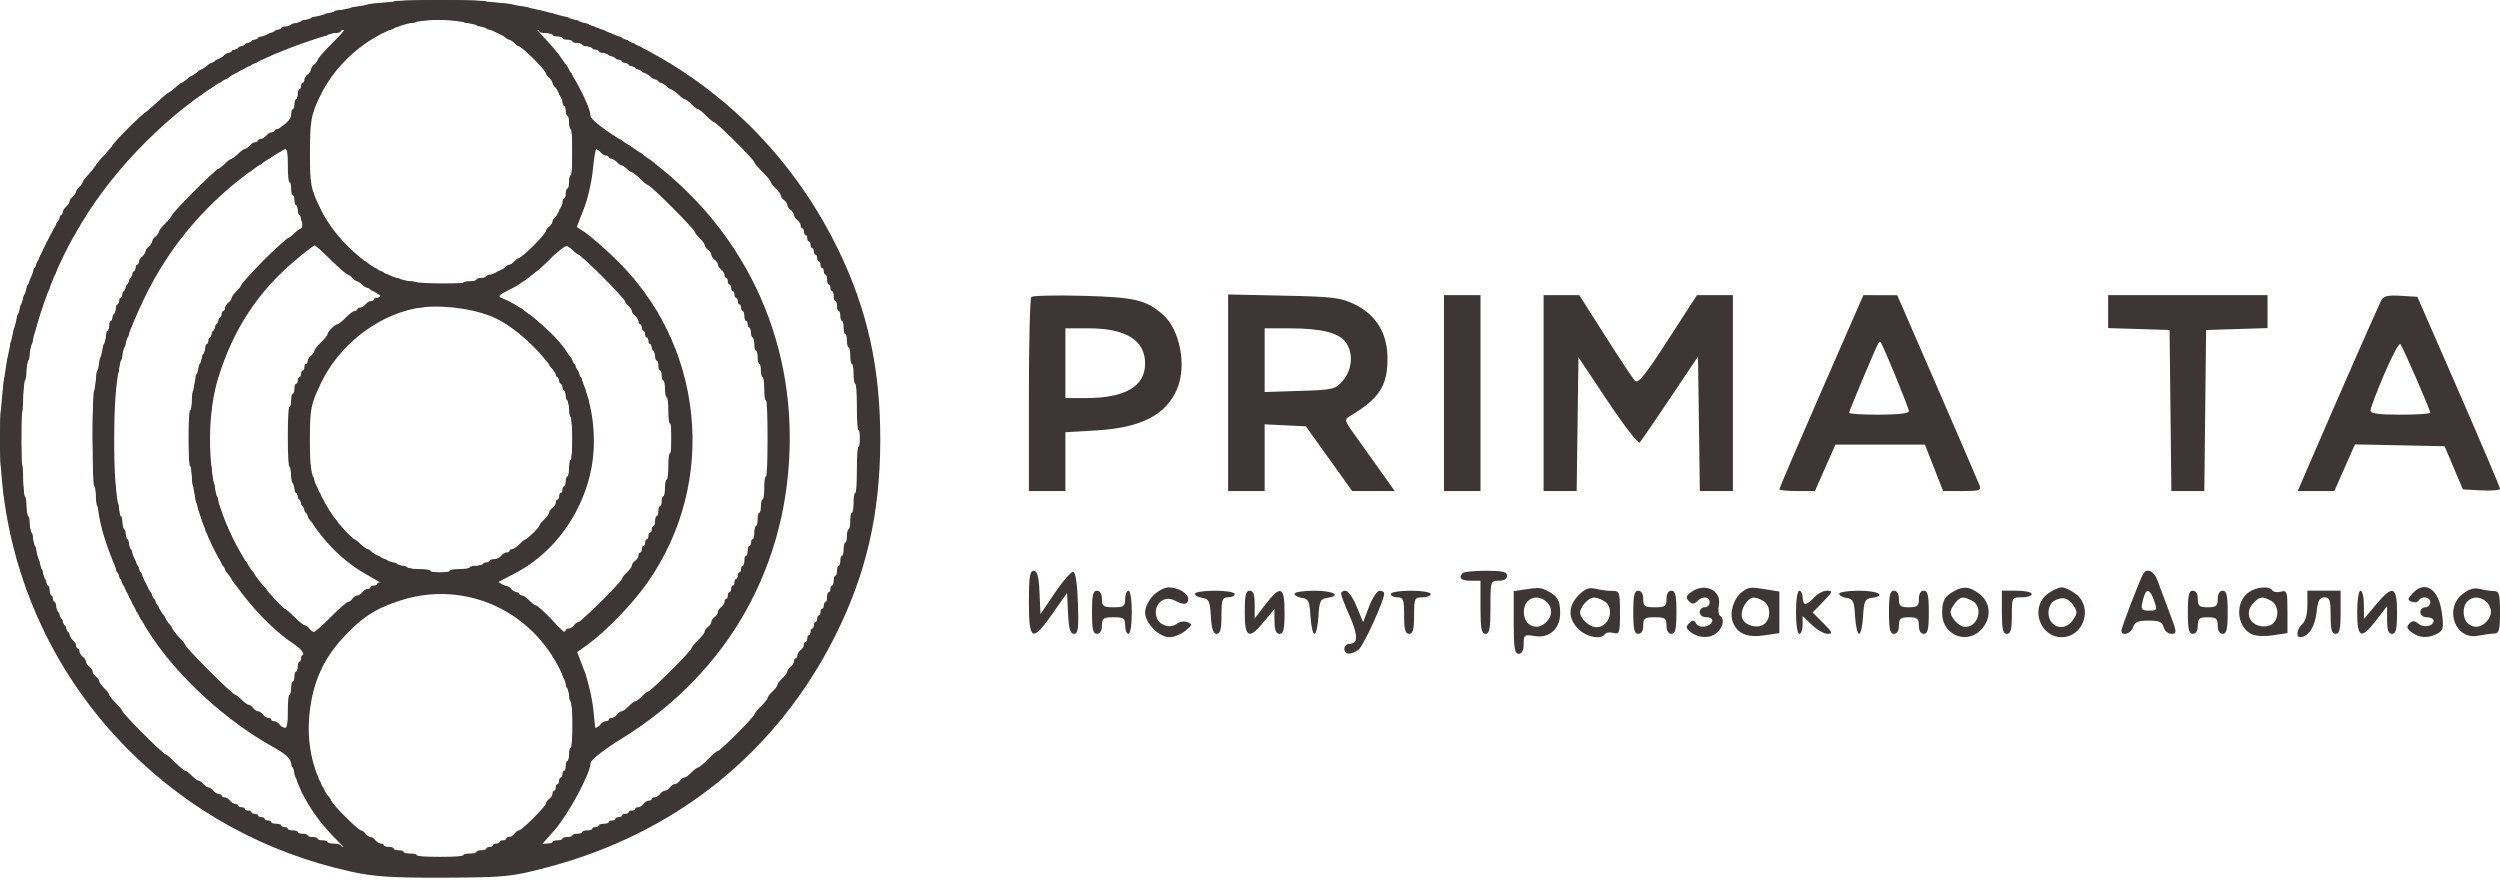
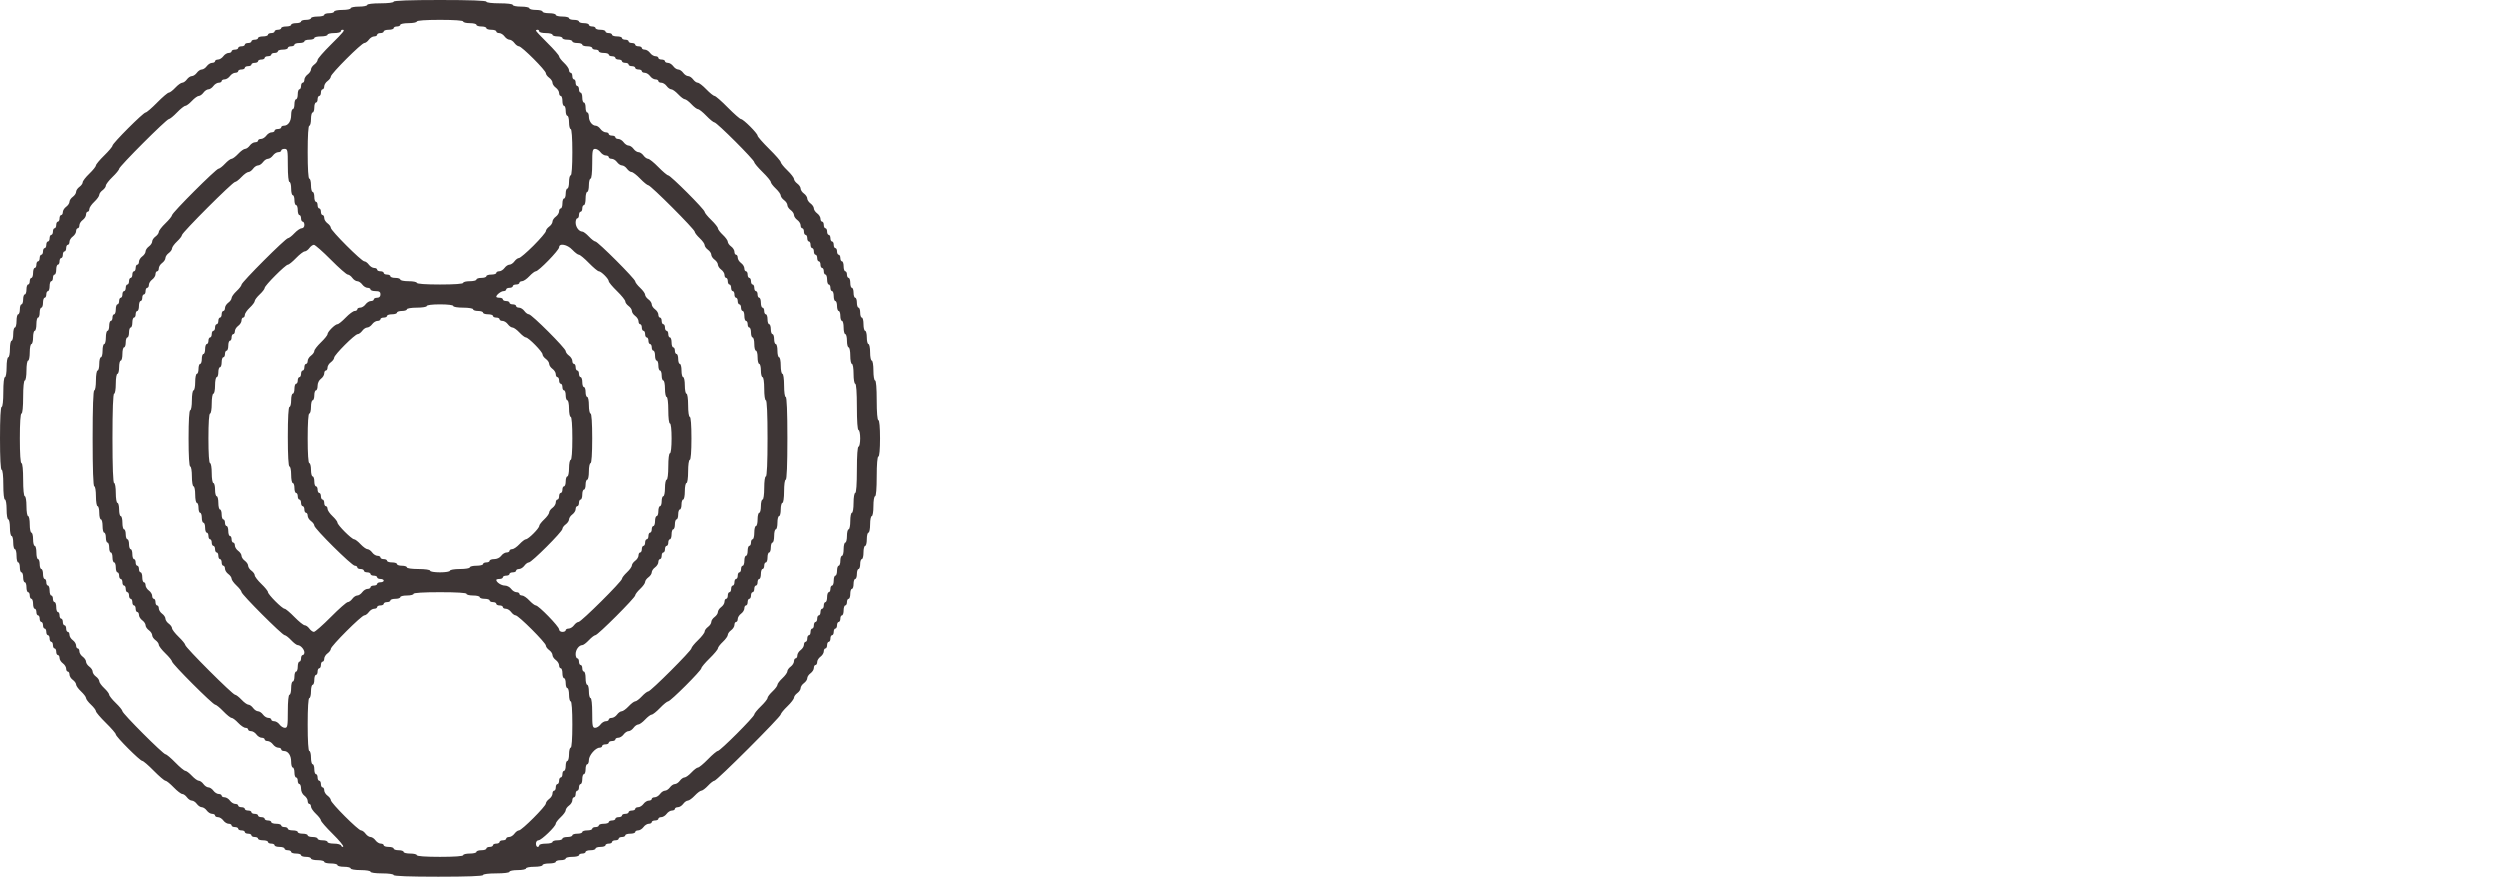
<svg xmlns="http://www.w3.org/2000/svg" width="107" height="38" viewBox="0 0 107 38" fill="none">
-   <path fill-rule="evenodd" clip-rule="evenodd" d="M15.68 0.208C10.533 1.114 6.041 4.048 3.147 8.396C-1.814 15.848 -0.824 25.771 5.513 32.108C8.138 34.733 11.391 36.509 15.041 37.31C16.005 37.522 16.809 37.574 19.02 37.564C21.637 37.553 21.884 37.528 23.433 37.119C28.94 35.666 33.255 32.192 35.754 27.199C37.071 24.569 37.666 21.996 37.676 18.886C37.687 15.783 37.131 13.258 35.866 10.662C33.144 5.076 28.062 1.254 21.951 0.2C20.388 -0.07 17.235 -0.066 15.68 0.208ZM17.173 1.093C15.619 1.609 14.329 2.753 13.645 4.221C13.315 4.93 13.269 5.208 13.267 6.52C13.264 7.918 13.293 8.072 13.726 8.956C14.314 10.158 15.553 11.339 16.706 11.797C17.355 12.054 17.813 12.124 18.878 12.129C20.106 12.134 20.315 12.093 21.178 11.684C22.499 11.059 23.322 10.253 23.962 8.959C24.463 7.944 24.492 7.81 24.492 6.52C24.492 5.23 24.463 5.096 23.962 4.081C23.322 2.786 22.495 1.978 21.184 1.364C19.977 0.799 18.382 0.691 17.173 1.093ZM13.237 1.755C10.438 2.699 8.281 4.032 6.224 6.089C4.075 8.239 2.617 10.629 1.712 13.485C1.091 15.447 0.907 16.717 0.92 18.957C0.932 21.062 1.124 22.27 1.779 24.354C3.479 29.764 8.095 34.299 13.634 36L14.809 36.361L14.228 35.76C13.439 34.946 12.823 33.929 12.607 33.085C12.444 32.447 12.357 32.345 11.638 31.942C9.702 30.86 7.709 29.049 6.53 27.303C5.673 26.032 4.717 23.978 4.366 22.652C3.981 21.2 3.84 17.935 4.093 16.354C4.771 12.121 7.469 8.162 11.168 5.973C12.388 5.25 12.439 5.199 12.61 4.533C12.824 3.698 13.443 2.68 14.231 1.865C14.553 1.533 14.786 1.262 14.751 1.264C14.715 1.265 14.034 1.486 13.237 1.755ZM23.652 2.012C24.301 2.732 25.274 4.502 25.274 4.963C25.274 5.098 25.832 5.536 26.636 6.033C31.175 8.84 33.802 13.498 33.802 18.74C33.802 24.123 31.213 28.764 26.629 31.6C25.829 32.094 25.274 32.531 25.274 32.666C25.274 33.104 24.311 34.882 23.702 35.568L23.088 36.26L23.577 36.159C24.392 35.989 26.78 34.993 27.808 34.392C32.419 31.699 35.651 27.109 36.575 21.941C36.873 20.279 36.873 17.35 36.575 15.688C35.368 8.939 30.41 3.457 23.738 1.494L22.983 1.271L23.652 2.012ZM11.051 7.1C8.925 8.553 7.242 10.517 6.154 12.813C5.111 15.015 4.9 16.004 4.888 18.743C4.876 21.537 5.118 22.656 6.222 24.926C7.031 26.59 7.958 27.859 9.237 29.054C10.235 29.987 12.056 31.267 12.232 31.159C12.291 31.122 12.342 30.792 12.345 30.425C12.349 29.855 12.583 28.98 12.964 28.112C13.035 27.95 12.91 27.784 12.524 27.526C11.151 26.611 9.607 24.659 8.893 22.936C8.314 21.54 8.149 20.628 8.149 18.814C8.149 17.845 8.233 16.772 8.344 16.327C8.988 13.742 10.591 11.415 12.788 9.875C13.004 9.724 12.996 9.631 12.685 8.72C12.499 8.174 12.346 7.424 12.344 7.053C12.342 6.682 12.288 6.378 12.223 6.378C12.159 6.378 11.631 6.703 11.051 7.1ZM25.373 7.277C25.327 7.772 25.153 8.523 24.986 8.946L24.683 9.715L25.014 9.927C25.196 10.044 25.753 10.524 26.25 10.995C30.144 14.675 30.761 20.609 27.7 24.953C27.045 25.882 25.922 27.037 25.096 27.63L24.704 27.911L25.003 28.693C25.168 29.123 25.344 29.879 25.395 30.375L25.487 31.275L26.624 30.536C27.25 30.129 28.284 29.264 28.922 28.612C35.116 22.293 34.001 11.968 26.592 7.043C26.042 6.677 25.561 6.378 25.524 6.378C25.488 6.378 25.42 6.783 25.373 7.277ZM12.598 11.175C11.02 12.513 9.974 14.119 9.337 16.185C8.872 17.69 8.872 19.939 9.337 21.444C9.985 23.545 11.232 25.375 12.934 26.723L13.488 27.162L14.306 26.382C14.756 25.953 15.402 25.46 15.741 25.287L16.358 24.972L15.601 24.54C14.495 23.908 13.513 22.827 12.922 21.589C12.424 20.546 12.411 20.479 12.411 18.814C12.411 17.141 12.421 17.088 12.937 16.008C13.534 14.758 14.461 13.74 15.589 13.096L16.325 12.675L15.505 12.167C15.054 11.887 14.432 11.398 14.123 11.079C13.815 10.76 13.524 10.5 13.478 10.5C13.432 10.5 13.036 10.804 12.598 11.175ZM23.341 11.27C22.943 11.667 22.308 12.146 21.93 12.335C21.292 12.653 21.266 12.686 21.567 12.797C22.254 13.052 23.558 14.104 24.112 14.851C25.338 16.505 25.741 18.763 25.155 20.688C24.645 22.36 23.516 23.765 22.072 24.521L21.33 24.909L22.13 25.388C22.569 25.651 23.223 26.154 23.581 26.506L24.234 27.145L24.939 26.588C27.392 24.648 28.734 21.899 28.733 18.814C28.733 17.088 28.466 15.972 27.666 14.337C27.184 13.353 26.831 12.886 25.761 11.815C25.038 11.091 24.361 10.511 24.256 10.524C24.152 10.537 23.74 10.873 23.341 11.27ZM44.142 12.712C44.084 12.772 44.036 14.665 44.036 16.919V21.017H44.817H45.599V19.759V18.501L46.923 18.422C48.841 18.308 49.902 17.764 50.378 16.651C50.802 15.661 50.507 14.111 49.772 13.466C49.055 12.837 48.571 12.722 46.381 12.661C45.208 12.629 44.201 12.651 44.142 12.712ZM52.563 16.81V21.017H53.345H54.127V19.589V18.161L55.008 18.204L55.89 18.246L56.882 19.632L57.873 21.017H58.784H59.695L59.014 20.058C58.64 19.53 58.15 18.843 57.925 18.53C57.555 18.015 57.54 17.948 57.758 17.82C59.023 17.073 59.386 16.522 59.386 15.347C59.386 14.281 58.907 13.482 58.002 13.037C57.391 12.737 57.094 12.699 54.944 12.654L52.563 12.603V16.81ZM61.802 16.825V21.017H62.584H63.365V16.825V12.632H62.584H61.802V16.825ZM66.066 16.825V21.017H66.774H67.481L67.52 18.154L67.558 15.291L68.814 17.176C69.504 18.213 70.12 19.006 70.181 18.938C70.243 18.87 70.829 18.015 71.484 17.038L72.675 15.261L72.714 18.139L72.752 21.017H73.46H74.168V16.825V12.632H73.398H72.629L71.384 14.557C70.401 16.077 70.104 16.443 69.973 16.298C69.882 16.197 69.309 15.33 68.7 14.373L67.594 12.632H66.83H66.066V16.825ZM77.955 16.744C76.966 19.006 76.157 20.893 76.157 20.937C76.157 20.981 76.5 21.017 76.918 21.017H77.678L78.118 20.023L78.557 19.028H80.472H82.386L82.776 20.023L83.167 21.017H83.993C84.74 21.017 84.809 20.992 84.716 20.752C84.66 20.607 83.847 18.721 82.909 16.562L81.203 12.636L80.478 12.634L79.753 12.632L77.955 16.744ZM90.228 13.337V14.042L91.543 14.083L92.858 14.124L92.896 17.571L92.934 21.017H93.64H94.345L94.383 17.571L94.421 14.124L95.736 14.083L97.051 14.042V13.337V12.632H93.64H90.228V13.337ZM101.909 12.873C101.783 13.113 99.881 17.445 98.816 19.916L98.341 21.017H99.125H99.91L100.351 20.019L100.792 19.02L102.71 19.059L104.629 19.099L105.02 20.023L105.412 20.946L106.206 20.989C106.643 21.012 107 20.98 107 20.918C107 20.855 106.204 18.982 105.232 16.753L103.463 12.703L102.753 12.66C102.186 12.626 102.016 12.669 101.909 12.873ZM17.748 13.205C16.056 13.558 14.484 14.817 13.72 16.43C13.301 17.315 13.264 17.509 13.264 18.817C13.264 20.138 13.298 20.31 13.727 21.182C14.642 23.042 16.154 24.132 18.31 24.487C19.07 24.612 20.416 24.338 21.388 23.859C22.519 23.303 23.711 22.035 24.154 20.916C24.619 19.744 24.614 17.876 24.145 16.683C23.678 15.498 22.129 13.952 20.972 13.517C20.005 13.152 18.635 13.02 17.748 13.205ZM45.599 15.545V17.038L46.487 17.037C48.16 17.035 49.01 16.537 49.01 15.558C49.01 14.564 48.191 14.053 46.599 14.053H45.599V15.545ZM54.127 15.416V16.779L55.632 16.731C57.078 16.684 57.15 16.667 57.48 16.284C57.876 15.822 57.93 15.123 57.605 14.659C57.316 14.246 56.566 14.055 55.228 14.054L54.127 14.053V15.416ZM80.381 14.719C80.263 14.916 79.142 17.587 79.142 17.67C79.142 17.713 79.718 17.748 80.421 17.748C81.221 17.748 81.701 17.692 81.701 17.599C81.701 17.465 80.591 14.757 80.491 14.648C80.468 14.623 80.419 14.655 80.381 14.719ZM102.05 16.003C101.723 16.768 101.456 17.473 101.457 17.571C101.457 17.7 101.808 17.748 102.736 17.748C103.44 17.748 104.015 17.711 104.015 17.665C104.015 17.543 102.845 14.856 102.735 14.724C102.684 14.663 102.376 15.239 102.05 16.003ZM44.036 25.779C44.036 27.436 44.182 27.503 45.057 26.253L45.67 25.378L45.712 26.253C45.744 26.916 45.806 27.129 45.967 27.129C46.142 27.129 46.171 26.904 46.137 25.826C46.113 25.063 46.033 24.502 45.945 24.472C45.861 24.445 45.509 24.841 45.163 25.352L44.533 26.283L44.491 25.356C44.459 24.659 44.398 24.429 44.242 24.429C44.076 24.429 44.036 24.692 44.036 25.779ZM62.608 24.523C62.404 24.727 62.532 24.855 62.939 24.855H63.365V25.992C63.365 26.908 63.407 27.129 63.579 27.129C63.75 27.129 63.792 26.908 63.792 25.992C63.792 24.874 63.798 24.855 64.147 24.855C64.368 24.855 64.503 24.774 64.503 24.642C64.503 24.475 64.308 24.429 63.602 24.429C63.107 24.429 62.66 24.471 62.608 24.523ZM91.74 24.54C91.603 24.761 90.797 26.856 90.797 26.991C90.797 27.25 91.204 27.131 91.294 26.845C91.365 26.623 91.51 26.561 91.957 26.561C92.41 26.561 92.545 26.62 92.603 26.845C92.644 27.001 92.796 27.129 92.939 27.129C93.183 27.129 93.176 27.064 92.836 26.17C92.635 25.642 92.407 25.034 92.331 24.82C92.197 24.448 91.888 24.301 91.74 24.54ZM49.359 25.488C49.167 25.68 49.01 26.003 49.01 26.205C49.01 26.67 49.599 27.271 50.054 27.271C50.244 27.271 50.551 27.148 50.736 26.998C51.04 26.749 51.048 26.715 50.821 26.626C50.683 26.573 50.478 26.605 50.365 26.699C50.115 26.906 49.636 26.774 49.518 26.464C49.307 25.915 49.791 25.441 50.29 25.708C50.662 25.907 50.858 25.884 50.858 25.642C50.858 25.394 50.427 25.139 50.008 25.139C49.843 25.139 49.551 25.296 49.359 25.488ZM65.178 25.241L64.787 25.3V26.641C64.787 27.738 64.826 27.982 65 27.982C65.141 27.982 65.213 27.841 65.213 27.564C65.213 27.169 65.239 27.151 65.695 27.225C66.317 27.326 66.778 26.906 66.775 26.241C66.772 25.699 66.675 25.525 66.253 25.303C65.939 25.138 65.882 25.134 65.178 25.241ZM67.567 25.473C67.107 25.933 67.102 26.472 67.552 26.922C67.897 27.268 68.534 27.391 68.687 27.142C68.731 27.072 68.895 27.047 69.051 27.088C69.314 27.157 69.335 27.092 69.335 26.224C69.335 25.343 69.315 25.285 69.015 25.291C68.839 25.294 68.523 25.255 68.313 25.203C68.016 25.13 67.85 25.19 67.567 25.473ZM72.382 25.343C72.161 25.506 72.142 25.582 72.284 25.727C72.422 25.867 72.5 25.869 72.632 25.736C72.87 25.499 73.173 25.523 73.173 25.779C73.173 25.896 73.077 25.992 72.959 25.992C72.842 25.992 72.746 26.088 72.746 26.205C72.746 26.327 72.874 26.419 73.042 26.419C73.216 26.419 73.314 26.492 73.279 26.596C73.195 26.85 72.731 26.908 72.591 26.682C72.495 26.526 72.442 26.525 72.29 26.678C72.14 26.83 72.157 26.901 72.382 27.068C72.745 27.335 73.239 27.326 73.518 27.048C73.763 26.803 73.81 26.478 73.618 26.359C73.55 26.317 73.528 26.112 73.568 25.902C73.69 25.261 72.961 24.916 72.382 25.343ZM74.564 25.333C74.198 25.611 74.01 26.218 74.164 26.623C74.355 27.123 74.783 27.303 75.523 27.192L76.157 27.097V26.208V25.319L75.624 25.231C74.911 25.113 74.846 25.119 74.564 25.333ZM83.619 25.309C83.22 25.535 83.126 25.712 83.124 26.241C83.12 27.174 84.172 27.613 84.803 26.942C85.24 26.477 85.211 25.806 84.737 25.434C84.317 25.104 84.037 25.072 83.619 25.309ZM87.618 25.434C86.881 26.014 87.305 27.271 88.239 27.271C89.172 27.271 89.596 26.014 88.859 25.434C88.653 25.272 88.374 25.139 88.239 25.139C88.103 25.139 87.824 25.272 87.618 25.434ZM96.246 25.349C95.659 25.76 95.713 26.794 96.339 27.128C96.517 27.224 96.888 27.249 97.269 27.192L97.904 27.097V26.173C97.904 25.318 97.882 25.254 97.619 25.323C97.463 25.363 97.299 25.339 97.256 25.268C97.134 25.07 96.58 25.115 96.246 25.349ZM103.249 25.406C103.039 25.639 103.036 25.683 103.223 25.755C103.341 25.8 103.475 25.776 103.522 25.702C103.654 25.487 104.015 25.543 104.015 25.779C104.015 25.896 103.919 25.992 103.802 25.992C103.685 25.992 103.589 26.088 103.589 26.205C103.589 26.324 103.715 26.419 103.873 26.419C104.029 26.419 104.157 26.485 104.157 26.565C104.157 26.806 103.743 26.89 103.51 26.696C103.338 26.554 103.256 26.552 103.121 26.69C102.986 26.826 103.009 26.908 103.225 27.068C103.554 27.31 103.929 27.328 104.321 27.118C104.573 26.983 104.596 26.876 104.512 26.23C104.378 25.198 103.786 24.813 103.249 25.406ZM105.398 25.424C104.594 26.056 105.089 27.403 106.055 27.21C106.301 27.161 106.615 27.119 106.751 27.116C106.962 27.112 107 26.972 107 26.205C107 25.438 106.962 25.299 106.751 25.298C106.615 25.297 106.341 25.257 106.144 25.208C105.893 25.145 105.669 25.21 105.398 25.424ZM46.736 26.205C46.736 26.932 46.782 27.129 46.949 27.129C47.082 27.129 47.163 26.995 47.163 26.774C47.163 26.463 47.224 26.419 47.66 26.419C48.096 26.419 48.157 26.463 48.157 26.774C48.157 26.969 48.221 27.129 48.3 27.129C48.38 27.129 48.442 26.727 48.442 26.205C48.442 25.684 48.38 25.282 48.3 25.282C48.221 25.282 48.157 25.441 48.157 25.637C48.157 25.948 48.096 25.992 47.66 25.992C47.224 25.992 47.163 25.948 47.163 25.637C47.163 25.416 47.082 25.282 46.949 25.282C46.782 25.282 46.736 25.479 46.736 26.205ZM51.142 25.414C51.142 25.486 51.286 25.566 51.462 25.591C51.741 25.631 51.787 25.733 51.825 26.383C51.856 26.92 51.925 27.129 52.073 27.129C52.228 27.129 52.279 26.935 52.279 26.347C52.279 25.66 52.314 25.566 52.563 25.566C52.72 25.566 52.848 25.502 52.848 25.424C52.848 25.345 52.469 25.282 51.995 25.282C51.526 25.282 51.142 25.341 51.142 25.414ZM53.274 26.205C53.274 27.309 53.456 27.394 54.108 26.596L54.544 26.063L54.548 26.596C54.552 26.973 54.616 27.129 54.767 27.129C54.934 27.129 54.98 26.932 54.98 26.205C54.98 25.092 54.812 25.025 54.157 25.876L53.701 26.47V25.876C53.701 25.442 53.643 25.282 53.487 25.282C53.32 25.282 53.274 25.479 53.274 26.205ZM55.406 25.414C55.406 25.486 55.55 25.566 55.726 25.591C56.005 25.631 56.051 25.733 56.089 26.383C56.112 26.793 56.189 27.129 56.259 27.129C56.329 27.129 56.406 26.793 56.429 26.383C56.467 25.733 56.513 25.631 56.792 25.591C57.451 25.498 57.08 25.282 56.259 25.282C55.79 25.282 55.406 25.341 55.406 25.414ZM57.396 25.406C57.396 25.474 57.559 25.899 57.759 26.35C58.133 27.197 58.132 27.556 57.756 27.556C57.636 27.556 57.538 27.651 57.538 27.769C57.538 28.028 57.826 28.045 58.147 27.804C58.358 27.645 59.244 25.708 59.244 25.404C59.244 25.337 59.156 25.282 59.05 25.282C58.943 25.282 58.74 25.585 58.598 25.956L58.341 26.631L58.064 25.956C57.911 25.585 57.699 25.282 57.591 25.282C57.484 25.282 57.396 25.337 57.396 25.406ZM59.528 25.424C59.528 25.502 59.656 25.566 59.812 25.566C60.062 25.566 60.096 25.66 60.096 26.347C60.096 26.948 60.146 27.129 60.31 27.129C60.473 27.129 60.523 26.948 60.523 26.347C60.523 25.608 60.542 25.566 60.878 25.566C61.074 25.566 61.233 25.502 61.233 25.424C61.233 25.345 60.855 25.282 60.381 25.282C59.907 25.282 59.528 25.345 59.528 25.424ZM69.904 26.205C69.904 26.932 69.949 27.129 70.117 27.129C70.249 27.129 70.33 26.995 70.33 26.774C70.33 26.463 70.391 26.419 70.827 26.419C71.263 26.419 71.325 26.463 71.325 26.774C71.325 26.995 71.406 27.129 71.538 27.129C71.706 27.129 71.751 26.932 71.751 26.205C71.751 25.479 71.706 25.282 71.538 25.282C71.406 25.282 71.325 25.416 71.325 25.637C71.325 25.948 71.263 25.992 70.827 25.992C70.391 25.992 70.33 25.948 70.33 25.637C70.33 25.416 70.249 25.282 70.117 25.282C69.949 25.282 69.904 25.479 69.904 26.205ZM76.868 26.205C76.868 26.727 76.93 27.129 77.01 27.129C77.088 27.129 77.152 26.957 77.152 26.747V26.365L77.551 26.747C77.77 26.957 78.073 27.129 78.223 27.129C78.456 27.129 78.428 27.06 78.04 26.672L77.583 26.215L78.035 25.748C78.439 25.331 78.456 25.282 78.197 25.282C78.038 25.282 77.791 25.409 77.65 25.566C77.508 25.722 77.338 25.85 77.272 25.85C77.206 25.85 77.152 25.722 77.152 25.566C77.152 25.409 77.088 25.282 77.01 25.282C76.93 25.282 76.868 25.684 76.868 26.205ZM78.716 25.414C78.716 25.486 78.86 25.566 79.036 25.591C79.314 25.631 79.361 25.733 79.398 26.383C79.422 26.793 79.499 27.129 79.569 27.129C79.639 27.129 79.715 26.793 79.739 26.383C79.776 25.733 79.823 25.631 80.102 25.591C80.761 25.498 80.389 25.282 79.569 25.282C79.1 25.282 78.716 25.341 78.716 25.414ZM80.848 26.205C80.848 26.932 80.893 27.129 81.061 27.129C81.194 27.129 81.274 26.995 81.274 26.774C81.274 26.474 81.341 26.419 81.701 26.419C82.061 26.419 82.127 26.474 82.127 26.774C82.127 26.995 82.207 27.129 82.34 27.129C82.508 27.129 82.553 26.932 82.553 26.205C82.553 25.479 82.508 25.282 82.34 25.282C82.207 25.282 82.127 25.416 82.127 25.637C82.127 25.937 82.061 25.992 81.701 25.992C81.341 25.992 81.274 25.937 81.274 25.637C81.274 25.416 81.194 25.282 81.061 25.282C80.893 25.282 80.848 25.479 80.848 26.205ZM85.68 26.205C85.68 26.932 85.726 27.129 85.893 27.129C86.057 27.129 86.107 26.948 86.107 26.347C86.107 25.574 86.111 25.566 86.533 25.566C86.767 25.566 86.959 25.502 86.959 25.424C86.959 25.345 86.672 25.282 86.32 25.282H85.68V26.205ZM91.739 25.601C91.607 26.096 91.626 26.134 91.998 26.134C92.323 26.134 92.336 26.106 92.197 25.708C92.02 25.201 91.857 25.163 91.739 25.601ZM93.64 26.205C93.64 26.932 93.685 27.129 93.853 27.129C93.985 27.129 94.066 26.995 94.066 26.774C94.066 26.474 94.132 26.419 94.492 26.419C94.852 26.419 94.919 26.474 94.919 26.774C94.919 26.995 94.999 27.129 95.132 27.129C95.3 27.129 95.345 26.932 95.345 26.205C95.345 25.479 95.3 25.282 95.132 25.282C94.999 25.282 94.919 25.416 94.919 25.637C94.919 25.937 94.852 25.992 94.492 25.992C94.132 25.992 94.066 25.937 94.066 25.637C94.066 25.416 93.985 25.282 93.853 25.282C93.685 25.282 93.64 25.479 93.64 26.205ZM98.756 25.904C98.756 26.283 98.673 26.595 98.543 26.703C98.317 26.89 98.251 27.271 98.445 27.271C98.786 27.271 99.076 26.841 99.145 26.232C99.204 25.703 99.274 25.566 99.486 25.566C99.713 25.566 99.751 25.679 99.751 26.347C99.751 26.948 99.801 27.129 99.965 27.129C100.132 27.129 100.178 26.932 100.178 26.205V25.282H99.467H98.756V25.904ZM100.888 26.205C100.888 27.318 101.057 27.386 101.711 26.535L102.168 25.94V26.535C102.168 26.968 102.225 27.129 102.381 27.129C102.548 27.129 102.594 26.932 102.594 26.205C102.594 25.079 102.414 25.016 101.685 25.886L101.178 26.49L101.175 25.886C101.174 25.553 101.109 25.282 101.03 25.282C100.95 25.282 100.888 25.684 100.888 26.205ZM17.149 25.696C16.06 26.045 15.472 26.431 14.633 27.349C13.776 28.287 13.326 29.382 13.229 30.765C13.063 33.142 14.317 35.202 16.587 36.277C17.436 36.68 17.66 36.723 18.878 36.723C20.102 36.723 20.318 36.681 21.187 36.269C24.081 34.898 25.332 31.576 24.014 28.76C22.775 26.113 19.884 24.822 17.149 25.696ZM65.384 25.736C65.15 25.97 65.169 26.489 65.42 26.697C65.697 26.927 66.061 26.838 66.296 26.483C66.663 25.928 65.854 25.266 65.384 25.736ZM67.853 25.789C67.73 25.912 67.629 26.099 67.629 26.205C67.629 26.476 68.029 26.845 68.322 26.845C68.9 26.845 69.138 25.983 68.634 25.713C68.26 25.513 68.115 25.527 67.853 25.789ZM74.689 25.859C74.576 26.02 74.516 26.277 74.556 26.429C74.645 26.772 75.234 26.938 75.52 26.701C75.819 26.453 75.782 25.887 75.456 25.713C75.061 25.502 74.921 25.528 74.689 25.859ZM83.629 25.879C83.442 26.146 83.438 26.235 83.603 26.483C83.709 26.643 83.903 26.795 84.034 26.821C84.623 26.938 84.942 25.997 84.41 25.713C84.011 25.499 83.875 25.528 83.629 25.879ZM87.919 25.717C87.633 25.886 87.589 26.423 87.841 26.674C88.104 26.938 88.484 26.877 88.726 26.532C88.913 26.265 88.917 26.175 88.753 25.928C88.524 25.583 88.26 25.516 87.919 25.717ZM96.42 25.84C96.1 26.194 96.245 26.673 96.707 26.789C96.902 26.838 97.147 26.8 97.266 26.701C97.565 26.453 97.528 25.887 97.202 25.713C96.819 25.508 96.704 25.526 96.42 25.84ZM105.607 25.736C105.373 25.97 105.393 26.489 105.643 26.697C105.92 26.927 106.284 26.838 106.519 26.483C106.887 25.928 106.078 25.266 105.607 25.736Z" fill="#3E3636" />
  <path fill-rule="evenodd" clip-rule="evenodd" d="M16.85 0.071C16.85 0.112 16.614 0.142 16.284 0.142C15.953 0.142 15.717 0.171 15.717 0.212C15.717 0.251 15.558 0.283 15.363 0.283C15.169 0.283 15.009 0.315 15.009 0.354C15.009 0.393 14.85 0.425 14.655 0.425C14.461 0.425 14.301 0.457 14.301 0.496C14.301 0.535 14.206 0.566 14.089 0.566C13.972 0.566 13.877 0.598 13.877 0.637C13.877 0.676 13.749 0.708 13.593 0.708C13.438 0.708 13.31 0.74 13.31 0.779C13.31 0.818 13.215 0.85 13.098 0.85C12.981 0.85 12.885 0.881 12.885 0.92C12.885 0.959 12.79 0.991 12.673 0.991C12.556 0.991 12.461 1.023 12.461 1.062C12.461 1.101 12.365 1.133 12.248 1.133C12.131 1.133 12.036 1.165 12.036 1.204C12.036 1.242 11.972 1.274 11.894 1.274C11.816 1.274 11.753 1.306 11.753 1.345C11.753 1.384 11.689 1.416 11.611 1.416C11.533 1.416 11.469 1.448 11.469 1.487C11.469 1.526 11.374 1.558 11.257 1.558C11.14 1.558 11.045 1.589 11.045 1.628C11.045 1.667 10.981 1.699 10.903 1.699C10.825 1.699 10.761 1.731 10.761 1.77C10.761 1.809 10.698 1.841 10.62 1.841C10.542 1.841 10.478 1.873 10.478 1.912C10.478 1.95 10.415 1.982 10.337 1.982C10.259 1.982 10.195 2.014 10.195 2.053C10.195 2.092 10.131 2.124 10.053 2.124C9.976 2.124 9.912 2.156 9.912 2.195C9.912 2.234 9.855 2.266 9.786 2.266C9.717 2.266 9.614 2.329 9.558 2.407C9.502 2.485 9.399 2.549 9.33 2.549C9.261 2.549 9.204 2.581 9.204 2.62C9.204 2.658 9.147 2.69 9.078 2.69C9.009 2.69 8.906 2.754 8.85 2.832C8.794 2.91 8.698 2.974 8.637 2.974C8.577 2.974 8.481 3.037 8.425 3.115C8.369 3.193 8.273 3.257 8.213 3.257C8.152 3.257 8.056 3.32 8 3.398C7.944 3.476 7.854 3.54 7.801 3.54C7.747 3.54 7.614 3.635 7.505 3.752C7.396 3.869 7.269 3.965 7.225 3.965C7.18 3.965 6.955 4.156 6.726 4.389C6.497 4.623 6.275 4.814 6.233 4.814C6.134 4.814 4.814 6.135 4.814 6.234C4.814 6.276 4.655 6.465 4.46 6.655C4.266 6.845 4.106 7.036 4.106 7.081C4.106 7.125 3.979 7.284 3.823 7.434C3.667 7.583 3.54 7.749 3.54 7.802C3.54 7.855 3.476 7.944 3.398 8C3.32 8.056 3.257 8.152 3.257 8.213C3.257 8.273 3.193 8.369 3.115 8.425C3.037 8.481 2.974 8.577 2.974 8.637C2.974 8.698 2.91 8.794 2.832 8.85C2.754 8.906 2.69 9.008 2.69 9.078C2.69 9.147 2.658 9.204 2.62 9.204C2.581 9.204 2.549 9.267 2.549 9.345C2.549 9.423 2.517 9.487 2.478 9.487C2.439 9.487 2.407 9.551 2.407 9.628C2.407 9.706 2.375 9.77 2.336 9.77C2.297 9.77 2.266 9.834 2.266 9.912C2.266 9.99 2.234 10.053 2.195 10.053C2.156 10.053 2.124 10.117 2.124 10.195C2.124 10.273 2.092 10.336 2.053 10.336C2.014 10.336 1.982 10.4 1.982 10.478C1.982 10.556 1.951 10.62 1.912 10.62C1.873 10.62 1.841 10.683 1.841 10.761C1.841 10.839 1.809 10.903 1.77 10.903C1.731 10.903 1.699 10.967 1.699 11.044C1.699 11.122 1.667 11.186 1.628 11.186C1.589 11.186 1.558 11.25 1.558 11.328C1.558 11.405 1.526 11.469 1.487 11.469C1.448 11.469 1.416 11.565 1.416 11.682C1.416 11.798 1.384 11.894 1.345 11.894C1.306 11.894 1.274 11.958 1.274 12.036C1.274 12.114 1.243 12.177 1.204 12.177C1.165 12.177 1.133 12.273 1.133 12.39C1.133 12.506 1.101 12.602 1.062 12.602C1.023 12.602 0.991 12.698 0.991 12.814C0.991 12.931 0.959 13.027 0.92 13.027C0.881 13.027 0.85 13.122 0.85 13.239C0.85 13.356 0.818 13.452 0.779 13.452C0.74 13.452 0.708 13.579 0.708 13.735C0.708 13.89 0.676 14.018 0.637 14.018C0.598 14.018 0.566 14.145 0.566 14.301C0.566 14.457 0.535 14.584 0.496 14.584C0.457 14.584 0.425 14.744 0.425 14.938C0.425 15.133 0.393 15.292 0.354 15.292C0.315 15.292 0.283 15.481 0.283 15.717C0.283 15.953 0.252 16.142 0.212 16.142C0.17 16.142 0.142 16.401 0.142 16.779C0.142 17.157 0.113 17.416 0.071 17.416C0.026 17.416 0 17.912 0 18.761C0 19.611 0.026 20.107 0.071 20.107C0.113 20.107 0.142 20.366 0.142 20.744C0.142 21.121 0.17 21.381 0.212 21.381C0.252 21.381 0.283 21.57 0.283 21.806C0.283 22.042 0.315 22.23 0.354 22.23C0.393 22.23 0.425 22.39 0.425 22.584C0.425 22.779 0.457 22.939 0.496 22.939C0.535 22.939 0.566 23.066 0.566 23.222C0.566 23.377 0.598 23.505 0.637 23.505C0.676 23.505 0.708 23.632 0.708 23.788C0.708 23.944 0.74 24.071 0.779 24.071C0.818 24.071 0.85 24.167 0.85 24.284C0.85 24.4 0.881 24.496 0.92 24.496C0.959 24.496 0.991 24.592 0.991 24.708C0.991 24.825 1.023 24.921 1.062 24.921C1.101 24.921 1.133 25.016 1.133 25.133C1.133 25.25 1.165 25.346 1.204 25.346C1.243 25.346 1.274 25.409 1.274 25.487C1.274 25.565 1.306 25.629 1.345 25.629C1.384 25.629 1.416 25.724 1.416 25.841C1.416 25.958 1.448 26.054 1.487 26.054C1.526 26.054 1.558 26.117 1.558 26.195C1.558 26.273 1.589 26.337 1.628 26.337C1.667 26.337 1.699 26.401 1.699 26.478C1.699 26.556 1.731 26.62 1.77 26.62C1.809 26.62 1.841 26.684 1.841 26.762C1.841 26.839 1.873 26.903 1.912 26.903C1.951 26.903 1.982 26.967 1.982 27.045C1.982 27.123 2.014 27.186 2.053 27.186C2.092 27.186 2.124 27.25 2.124 27.328C2.124 27.406 2.156 27.47 2.195 27.47C2.234 27.47 2.266 27.533 2.266 27.611C2.266 27.689 2.297 27.753 2.336 27.753C2.375 27.753 2.407 27.816 2.407 27.894C2.407 27.972 2.439 28.036 2.478 28.036C2.517 28.036 2.549 28.093 2.549 28.162C2.549 28.231 2.612 28.334 2.69 28.39C2.768 28.446 2.832 28.549 2.832 28.618C2.832 28.687 2.864 28.744 2.903 28.744C2.942 28.744 2.974 28.801 2.974 28.87C2.974 28.939 3.037 29.042 3.115 29.098C3.193 29.154 3.257 29.244 3.257 29.297C3.257 29.351 3.352 29.484 3.469 29.593C3.586 29.703 3.682 29.83 3.682 29.877C3.682 29.923 3.777 30.051 3.894 30.16C4.011 30.269 4.106 30.395 4.106 30.44C4.106 30.485 4.297 30.709 4.531 30.939C4.765 31.168 4.956 31.39 4.956 31.431C4.956 31.53 5.993 32.567 6.091 32.567C6.133 32.567 6.355 32.758 6.584 32.992C6.814 33.225 7.037 33.416 7.082 33.416C7.126 33.416 7.284 33.544 7.434 33.7C7.584 33.855 7.749 33.983 7.802 33.983C7.855 33.983 7.944 34.047 8 34.124C8.056 34.202 8.152 34.266 8.213 34.266C8.273 34.266 8.369 34.33 8.425 34.408C8.481 34.486 8.577 34.549 8.637 34.549C8.698 34.549 8.794 34.613 8.85 34.691C8.906 34.769 9.009 34.833 9.078 34.833C9.147 34.833 9.204 34.864 9.204 34.903C9.204 34.942 9.261 34.974 9.33 34.974C9.399 34.974 9.502 35.038 9.558 35.116C9.614 35.194 9.717 35.257 9.786 35.257C9.855 35.257 9.912 35.289 9.912 35.328C9.912 35.367 9.976 35.399 10.053 35.399C10.131 35.399 10.195 35.431 10.195 35.47C10.195 35.509 10.259 35.541 10.337 35.541C10.415 35.541 10.478 35.572 10.478 35.611C10.478 35.65 10.542 35.682 10.62 35.682C10.698 35.682 10.761 35.714 10.761 35.753C10.761 35.792 10.825 35.824 10.903 35.824C10.981 35.824 11.045 35.855 11.045 35.895C11.045 35.933 11.14 35.965 11.257 35.965C11.374 35.965 11.469 35.997 11.469 36.036C11.469 36.075 11.533 36.107 11.611 36.107C11.689 36.107 11.753 36.139 11.753 36.178C11.753 36.217 11.848 36.248 11.965 36.248C12.082 36.248 12.177 36.28 12.177 36.319C12.177 36.358 12.241 36.39 12.319 36.39C12.397 36.39 12.461 36.422 12.461 36.461C12.461 36.5 12.556 36.532 12.673 36.532C12.79 36.532 12.885 36.563 12.885 36.602C12.885 36.641 12.981 36.673 13.098 36.673C13.215 36.673 13.31 36.705 13.31 36.744C13.31 36.783 13.438 36.815 13.593 36.815C13.749 36.815 13.877 36.847 13.877 36.886C13.877 36.925 14.004 36.956 14.16 36.956C14.316 36.956 14.443 36.988 14.443 37.027C14.443 37.066 14.57 37.098 14.726 37.098C14.882 37.098 15.009 37.13 15.009 37.169C15.009 37.208 15.198 37.24 15.434 37.24C15.67 37.24 15.859 37.271 15.859 37.31C15.859 37.351 16.071 37.381 16.355 37.381C16.638 37.381 16.85 37.412 16.85 37.452C16.85 37.498 17.535 37.523 18.762 37.523C19.989 37.523 20.673 37.498 20.673 37.452C20.673 37.411 20.909 37.381 21.24 37.381C21.57 37.381 21.806 37.352 21.806 37.31C21.806 37.272 21.965 37.24 22.16 37.24C22.355 37.24 22.514 37.208 22.514 37.169C22.514 37.13 22.673 37.098 22.868 37.098C23.063 37.098 23.222 37.066 23.222 37.027C23.222 36.988 23.349 36.956 23.505 36.956C23.661 36.956 23.788 36.925 23.788 36.886C23.788 36.847 23.884 36.815 24.001 36.815C24.118 36.815 24.213 36.783 24.213 36.744C24.213 36.705 24.341 36.673 24.496 36.673C24.652 36.673 24.78 36.641 24.78 36.602C24.78 36.563 24.843 36.532 24.921 36.532C24.999 36.532 25.063 36.5 25.063 36.461C25.063 36.422 25.158 36.39 25.275 36.39C25.392 36.39 25.488 36.358 25.488 36.319C25.488 36.28 25.583 36.248 25.7 36.248C25.817 36.248 25.912 36.217 25.912 36.178C25.912 36.139 25.976 36.107 26.054 36.107C26.132 36.107 26.195 36.075 26.195 36.036C26.195 35.997 26.259 35.965 26.337 35.965C26.415 35.965 26.479 35.933 26.479 35.895C26.479 35.855 26.543 35.824 26.62 35.824C26.698 35.824 26.762 35.792 26.762 35.753C26.762 35.714 26.858 35.682 26.974 35.682C27.091 35.682 27.187 35.65 27.187 35.611C27.187 35.572 27.243 35.541 27.313 35.541C27.382 35.541 27.485 35.477 27.541 35.399C27.597 35.321 27.699 35.257 27.769 35.257C27.838 35.257 27.895 35.225 27.895 35.187C27.895 35.148 27.958 35.116 28.036 35.116C28.114 35.116 28.178 35.084 28.178 35.045C28.178 35.006 28.235 34.974 28.304 34.974C28.373 34.974 28.476 34.91 28.532 34.833C28.588 34.755 28.691 34.691 28.76 34.691C28.829 34.691 28.886 34.659 28.886 34.62C28.886 34.581 28.943 34.549 29.012 34.549C29.081 34.549 29.184 34.486 29.24 34.408C29.296 34.33 29.386 34.266 29.439 34.266C29.493 34.266 29.626 34.17 29.735 34.054C29.845 33.937 29.972 33.841 30.019 33.841C30.065 33.841 30.193 33.746 30.302 33.629C30.411 33.512 30.535 33.416 30.578 33.416C30.68 33.416 33.417 30.681 33.417 30.579C33.417 30.537 33.544 30.38 33.7 30.231C33.856 30.081 33.983 29.915 33.983 29.862C33.983 29.809 34.047 29.72 34.125 29.664C34.203 29.608 34.267 29.512 34.267 29.452C34.267 29.391 34.33 29.296 34.408 29.239C34.486 29.183 34.55 29.088 34.55 29.027C34.55 28.966 34.614 28.871 34.691 28.815C34.769 28.759 34.833 28.656 34.833 28.587C34.833 28.517 34.865 28.461 34.904 28.461C34.943 28.461 34.975 28.404 34.975 28.335C34.975 28.265 35.038 28.163 35.116 28.107C35.194 28.051 35.258 27.948 35.258 27.879C35.258 27.809 35.29 27.753 35.329 27.753C35.367 27.753 35.399 27.689 35.399 27.611C35.399 27.533 35.431 27.47 35.47 27.47C35.509 27.47 35.541 27.406 35.541 27.328C35.541 27.25 35.573 27.186 35.612 27.186C35.651 27.186 35.683 27.123 35.683 27.045C35.683 26.967 35.714 26.903 35.753 26.903C35.792 26.903 35.824 26.839 35.824 26.762C35.824 26.684 35.856 26.62 35.895 26.62C35.934 26.62 35.966 26.556 35.966 26.478C35.966 26.401 35.998 26.337 36.037 26.337C36.075 26.337 36.107 26.241 36.107 26.124C36.107 26.008 36.139 25.912 36.178 25.912C36.217 25.912 36.249 25.848 36.249 25.77C36.249 25.692 36.281 25.629 36.32 25.629C36.359 25.629 36.391 25.533 36.391 25.416C36.391 25.3 36.422 25.204 36.461 25.204C36.5 25.204 36.532 25.108 36.532 24.992C36.532 24.875 36.564 24.779 36.603 24.779C36.642 24.779 36.674 24.684 36.674 24.567C36.674 24.45 36.706 24.354 36.745 24.354C36.783 24.354 36.815 24.259 36.815 24.142C36.815 24.025 36.847 23.93 36.886 23.93C36.925 23.93 36.957 23.802 36.957 23.646C36.957 23.491 36.989 23.363 37.028 23.363C37.067 23.363 37.099 23.236 37.099 23.08C37.099 22.924 37.13 22.797 37.169 22.797C37.208 22.797 37.24 22.638 37.24 22.443C37.24 22.248 37.272 22.089 37.311 22.089C37.35 22.089 37.382 21.9 37.382 21.664C37.382 21.428 37.413 21.239 37.453 21.239C37.496 21.239 37.523 20.909 37.523 20.39C37.523 19.871 37.551 19.54 37.594 19.54C37.637 19.54 37.665 19.233 37.665 18.761C37.665 18.289 37.637 17.983 37.594 17.983C37.551 17.983 37.523 17.652 37.523 17.133C37.523 16.614 37.496 16.284 37.453 16.284C37.413 16.284 37.382 16.095 37.382 15.859C37.382 15.623 37.35 15.434 37.311 15.434C37.272 15.434 37.24 15.275 37.24 15.08C37.24 14.885 37.208 14.726 37.169 14.726C37.13 14.726 37.099 14.598 37.099 14.443C37.099 14.287 37.067 14.159 37.028 14.159C36.989 14.159 36.957 14.032 36.957 13.876C36.957 13.721 36.925 13.593 36.886 13.593C36.847 13.593 36.815 13.498 36.815 13.381C36.815 13.264 36.783 13.168 36.745 13.168C36.706 13.168 36.674 13.073 36.674 12.956C36.674 12.839 36.642 12.744 36.603 12.744C36.564 12.744 36.532 12.648 36.532 12.531C36.532 12.414 36.5 12.319 36.461 12.319C36.422 12.319 36.391 12.223 36.391 12.106C36.391 11.99 36.359 11.894 36.32 11.894C36.281 11.894 36.249 11.83 36.249 11.752C36.249 11.675 36.217 11.611 36.178 11.611C36.139 11.611 36.107 11.515 36.107 11.398C36.107 11.282 36.075 11.186 36.037 11.186C35.998 11.186 35.966 11.122 35.966 11.044C35.966 10.967 35.934 10.903 35.895 10.903C35.856 10.903 35.824 10.839 35.824 10.761C35.824 10.683 35.792 10.62 35.753 10.62C35.714 10.62 35.683 10.556 35.683 10.478C35.683 10.4 35.651 10.336 35.612 10.336C35.573 10.336 35.541 10.273 35.541 10.195C35.541 10.117 35.509 10.053 35.47 10.053C35.431 10.053 35.399 9.99 35.399 9.912C35.399 9.834 35.367 9.77 35.329 9.77C35.29 9.77 35.258 9.706 35.258 9.628C35.258 9.551 35.226 9.487 35.187 9.487C35.148 9.487 35.116 9.43 35.116 9.361C35.116 9.292 35.053 9.189 34.975 9.133C34.897 9.077 34.833 8.981 34.833 8.921C34.833 8.86 34.769 8.764 34.691 8.708C34.614 8.652 34.55 8.556 34.55 8.496C34.55 8.435 34.486 8.339 34.408 8.283C34.33 8.227 34.267 8.132 34.267 8.071C34.267 8.01 34.203 7.915 34.125 7.859C34.047 7.802 33.983 7.713 33.983 7.66C33.983 7.607 33.856 7.442 33.7 7.292C33.544 7.143 33.417 6.984 33.417 6.94C33.417 6.896 33.194 6.641 32.921 6.372C32.649 6.103 32.426 5.849 32.426 5.807C32.426 5.708 31.815 5.097 31.716 5.097C31.674 5.097 31.42 4.874 31.151 4.602C30.883 4.329 30.627 4.106 30.583 4.106C30.539 4.106 30.381 3.979 30.231 3.823C30.081 3.667 29.916 3.54 29.863 3.54C29.81 3.54 29.721 3.476 29.665 3.398C29.608 3.32 29.513 3.257 29.452 3.257C29.392 3.257 29.296 3.193 29.24 3.115C29.184 3.037 29.088 2.974 29.027 2.974C28.967 2.974 28.871 2.91 28.815 2.832C28.759 2.754 28.656 2.69 28.587 2.69C28.518 2.69 28.461 2.658 28.461 2.62C28.461 2.581 28.397 2.549 28.32 2.549C28.242 2.549 28.178 2.517 28.178 2.478C28.178 2.439 28.121 2.407 28.052 2.407C27.983 2.407 27.88 2.343 27.824 2.266C27.768 2.188 27.665 2.124 27.596 2.124C27.527 2.124 27.47 2.092 27.47 2.053C27.47 2.014 27.406 1.982 27.328 1.982C27.25 1.982 27.187 1.95 27.187 1.912C27.187 1.873 27.123 1.841 27.045 1.841C26.967 1.841 26.904 1.809 26.904 1.77C26.904 1.731 26.84 1.699 26.762 1.699C26.684 1.699 26.62 1.667 26.62 1.628C26.62 1.589 26.525 1.558 26.408 1.558C26.291 1.558 26.195 1.526 26.195 1.487C26.195 1.448 26.132 1.416 26.054 1.416C25.976 1.416 25.912 1.384 25.912 1.345C25.912 1.306 25.817 1.274 25.7 1.274C25.583 1.274 25.488 1.242 25.488 1.204C25.488 1.165 25.424 1.133 25.346 1.133C25.268 1.133 25.204 1.101 25.204 1.062C25.204 1.023 25.109 0.991 24.992 0.991C24.875 0.991 24.78 0.959 24.78 0.92C24.78 0.881 24.684 0.85 24.567 0.85C24.45 0.85 24.355 0.818 24.355 0.779C24.355 0.74 24.227 0.708 24.072 0.708C23.916 0.708 23.788 0.676 23.788 0.637C23.788 0.598 23.661 0.566 23.505 0.566C23.349 0.566 23.222 0.535 23.222 0.496C23.222 0.457 23.095 0.425 22.939 0.425C22.783 0.425 22.656 0.393 22.656 0.354C22.656 0.315 22.496 0.283 22.302 0.283C22.107 0.283 21.948 0.251 21.948 0.212C21.948 0.171 21.712 0.142 21.381 0.142C21.051 0.142 20.815 0.112 20.815 0.071C20.815 0.025 20.107 0 18.832 0C17.558 0 16.85 0.025 16.85 0.071ZM17.841 0.92C17.841 0.959 17.682 0.991 17.487 0.991C17.293 0.991 17.133 1.023 17.133 1.062C17.133 1.101 17.07 1.133 16.992 1.133C16.914 1.133 16.85 1.165 16.85 1.204C16.85 1.242 16.755 1.274 16.638 1.274C16.521 1.274 16.425 1.306 16.425 1.345C16.425 1.384 16.362 1.416 16.284 1.416C16.206 1.416 16.142 1.448 16.142 1.487C16.142 1.526 16.085 1.558 16.016 1.558C15.947 1.558 15.844 1.621 15.788 1.699C15.732 1.777 15.645 1.841 15.595 1.841C15.475 1.841 14.16 3.156 14.16 3.276C14.16 3.326 14.096 3.413 14.018 3.469C13.94 3.525 13.877 3.628 13.877 3.697C13.877 3.766 13.845 3.823 13.806 3.823C13.767 3.823 13.735 3.887 13.735 3.965C13.735 4.043 13.703 4.106 13.664 4.106C13.625 4.106 13.593 4.17 13.593 4.248C13.593 4.326 13.562 4.389 13.523 4.389C13.484 4.389 13.452 4.485 13.452 4.602C13.452 4.719 13.42 4.814 13.381 4.814C13.342 4.814 13.31 4.942 13.31 5.097C13.31 5.253 13.278 5.381 13.239 5.381C13.195 5.381 13.169 5.805 13.169 6.513C13.169 7.221 13.195 7.646 13.239 7.646C13.278 7.646 13.31 7.774 13.31 7.929C13.31 8.085 13.342 8.213 13.381 8.213C13.42 8.213 13.452 8.308 13.452 8.425C13.452 8.542 13.484 8.637 13.523 8.637C13.562 8.637 13.593 8.701 13.593 8.779C13.593 8.857 13.625 8.921 13.664 8.921C13.703 8.921 13.735 8.984 13.735 9.062C13.735 9.14 13.767 9.204 13.806 9.204C13.845 9.204 13.877 9.26 13.877 9.33C13.877 9.399 13.94 9.502 14.018 9.558C14.096 9.614 14.16 9.701 14.16 9.751C14.16 9.871 15.475 11.186 15.595 11.186C15.645 11.186 15.732 11.25 15.788 11.328C15.844 11.405 15.947 11.469 16.016 11.469C16.085 11.469 16.142 11.501 16.142 11.54C16.142 11.579 16.206 11.611 16.284 11.611C16.362 11.611 16.425 11.643 16.425 11.682C16.425 11.721 16.489 11.752 16.567 11.752C16.645 11.752 16.709 11.784 16.709 11.823C16.709 11.862 16.804 11.894 16.921 11.894C17.038 11.894 17.133 11.926 17.133 11.965C17.133 12.004 17.293 12.036 17.487 12.036C17.682 12.036 17.841 12.068 17.841 12.106C17.841 12.15 18.219 12.177 18.832 12.177C19.446 12.177 19.824 12.15 19.824 12.106C19.824 12.068 19.951 12.036 20.107 12.036C20.263 12.036 20.39 12.004 20.39 11.965C20.39 11.926 20.486 11.894 20.602 11.894C20.719 11.894 20.815 11.862 20.815 11.823C20.815 11.784 20.91 11.752 21.027 11.752C21.144 11.752 21.24 11.721 21.24 11.682C21.24 11.643 21.296 11.611 21.366 11.611C21.435 11.611 21.538 11.547 21.594 11.469C21.65 11.391 21.745 11.328 21.806 11.328C21.867 11.328 21.962 11.264 22.018 11.186C22.075 11.108 22.162 11.044 22.212 11.044C22.263 11.044 22.542 10.806 22.834 10.515C23.125 10.223 23.364 9.943 23.364 9.893C23.364 9.843 23.427 9.755 23.505 9.699C23.583 9.643 23.647 9.548 23.647 9.487C23.647 9.426 23.71 9.331 23.788 9.274C23.866 9.218 23.93 9.116 23.93 9.046C23.93 8.977 23.962 8.921 24.001 8.921C24.04 8.921 24.072 8.825 24.072 8.708C24.072 8.591 24.103 8.496 24.142 8.496C24.181 8.496 24.213 8.4 24.213 8.283C24.213 8.167 24.245 8.071 24.284 8.071C24.323 8.071 24.355 7.944 24.355 7.788C24.355 7.632 24.387 7.505 24.426 7.505C24.469 7.505 24.496 7.127 24.496 6.513C24.496 5.9 24.469 5.522 24.426 5.522C24.387 5.522 24.355 5.395 24.355 5.239C24.355 5.083 24.323 4.956 24.284 4.956C24.245 4.956 24.213 4.86 24.213 4.743C24.213 4.627 24.181 4.531 24.142 4.531C24.103 4.531 24.072 4.435 24.072 4.319C24.072 4.202 24.04 4.106 24.001 4.106C23.962 4.106 23.93 4.05 23.93 3.98C23.93 3.911 23.866 3.808 23.788 3.752C23.71 3.696 23.647 3.601 23.647 3.54C23.647 3.479 23.583 3.384 23.505 3.327C23.427 3.271 23.364 3.184 23.364 3.134C23.364 3.014 22.332 1.982 22.212 1.982C22.162 1.982 22.075 1.919 22.018 1.841C21.962 1.763 21.867 1.699 21.806 1.699C21.745 1.699 21.65 1.635 21.594 1.558C21.538 1.48 21.435 1.416 21.366 1.416C21.296 1.416 21.24 1.384 21.24 1.345C21.24 1.306 21.144 1.274 21.027 1.274C20.91 1.274 20.815 1.242 20.815 1.204C20.815 1.165 20.719 1.133 20.602 1.133C20.486 1.133 20.39 1.101 20.39 1.062C20.39 1.023 20.263 0.991 20.107 0.991C19.951 0.991 19.824 0.959 19.824 0.92C19.824 0.877 19.446 0.85 18.832 0.85C18.219 0.85 17.841 0.877 17.841 0.92ZM14.585 1.345C14.585 1.384 14.457 1.416 14.301 1.416C14.146 1.416 14.018 1.448 14.018 1.487C14.018 1.526 13.891 1.558 13.735 1.558C13.579 1.558 13.452 1.589 13.452 1.628C13.452 1.667 13.356 1.699 13.239 1.699C13.123 1.699 13.027 1.731 13.027 1.77C13.027 1.809 12.931 1.841 12.815 1.841C12.698 1.841 12.602 1.873 12.602 1.912C12.602 1.95 12.539 1.982 12.461 1.982C12.383 1.982 12.319 2.014 12.319 2.053C12.319 2.092 12.223 2.124 12.107 2.124C11.99 2.124 11.894 2.156 11.894 2.195C11.894 2.234 11.831 2.266 11.753 2.266C11.675 2.266 11.611 2.297 11.611 2.336C11.611 2.375 11.547 2.407 11.469 2.407C11.392 2.407 11.328 2.439 11.328 2.478C11.328 2.517 11.264 2.549 11.186 2.549C11.108 2.549 11.045 2.581 11.045 2.62C11.045 2.658 10.981 2.69 10.903 2.69C10.825 2.69 10.761 2.722 10.761 2.761C10.761 2.8 10.698 2.832 10.62 2.832C10.542 2.832 10.478 2.864 10.478 2.903C10.478 2.942 10.415 2.974 10.337 2.974C10.259 2.974 10.195 3.005 10.195 3.044C10.195 3.083 10.138 3.115 10.069 3.115C10 3.115 9.897 3.179 9.841 3.257C9.785 3.335 9.682 3.398 9.613 3.398C9.544 3.398 9.487 3.43 9.487 3.469C9.487 3.508 9.43 3.54 9.361 3.54C9.292 3.54 9.189 3.604 9.133 3.681C9.077 3.759 8.981 3.823 8.921 3.823C8.86 3.823 8.764 3.887 8.708 3.965C8.652 4.043 8.562 4.106 8.509 4.106C8.455 4.106 8.322 4.202 8.213 4.319C8.104 4.435 7.977 4.531 7.931 4.531C7.885 4.531 7.725 4.658 7.575 4.814C7.426 4.97 7.269 5.097 7.226 5.097C7.126 5.097 5.098 7.126 5.098 7.226C5.098 7.269 4.97 7.426 4.814 7.575C4.659 7.725 4.531 7.891 4.531 7.944C4.531 7.996 4.467 8.086 4.39 8.142C4.312 8.198 4.248 8.288 4.248 8.341C4.248 8.395 4.152 8.528 4.036 8.637C3.919 8.746 3.823 8.887 3.823 8.949C3.823 9.011 3.791 9.062 3.752 9.062C3.713 9.062 3.682 9.119 3.682 9.188C3.682 9.257 3.618 9.36 3.54 9.416C3.462 9.472 3.398 9.575 3.398 9.644C3.398 9.713 3.366 9.77 3.328 9.77C3.289 9.77 3.257 9.827 3.257 9.896C3.257 9.965 3.193 10.068 3.115 10.124C3.037 10.18 2.974 10.283 2.974 10.352C2.974 10.421 2.942 10.478 2.903 10.478C2.864 10.478 2.832 10.542 2.832 10.62C2.832 10.697 2.8 10.761 2.761 10.761C2.722 10.761 2.69 10.825 2.69 10.903C2.69 10.981 2.658 11.044 2.62 11.044C2.581 11.044 2.549 11.108 2.549 11.186C2.549 11.264 2.517 11.328 2.478 11.328C2.439 11.328 2.407 11.423 2.407 11.54C2.407 11.657 2.375 11.752 2.336 11.752C2.297 11.752 2.266 11.816 2.266 11.894C2.266 11.972 2.234 12.036 2.195 12.036C2.156 12.036 2.124 12.131 2.124 12.248C2.124 12.365 2.092 12.46 2.053 12.46C2.014 12.46 1.982 12.524 1.982 12.602C1.982 12.68 1.951 12.744 1.912 12.744C1.873 12.744 1.841 12.839 1.841 12.956C1.841 13.073 1.809 13.168 1.77 13.168C1.731 13.168 1.699 13.264 1.699 13.381C1.699 13.498 1.667 13.593 1.628 13.593C1.589 13.593 1.558 13.721 1.558 13.876C1.558 14.032 1.526 14.159 1.487 14.159C1.448 14.159 1.416 14.287 1.416 14.443C1.416 14.598 1.384 14.726 1.345 14.726C1.306 14.726 1.274 14.885 1.274 15.08C1.274 15.275 1.243 15.434 1.204 15.434C1.164 15.434 1.133 15.623 1.133 15.859C1.133 16.095 1.101 16.284 1.062 16.284C1.02 16.284 0.991 16.567 0.991 16.991C0.991 17.416 0.963 17.699 0.92 17.699C0.876 17.699 0.85 18.101 0.85 18.761C0.85 19.422 0.876 19.823 0.92 19.823C0.963 19.823 0.991 20.107 0.991 20.531C0.991 20.956 1.02 21.239 1.062 21.239C1.101 21.239 1.133 21.428 1.133 21.664C1.133 21.9 1.164 22.089 1.204 22.089C1.243 22.089 1.274 22.248 1.274 22.443C1.274 22.638 1.306 22.797 1.345 22.797C1.384 22.797 1.416 22.924 1.416 23.08C1.416 23.236 1.448 23.363 1.487 23.363C1.526 23.363 1.558 23.491 1.558 23.646C1.558 23.802 1.589 23.93 1.628 23.93C1.667 23.93 1.699 24.025 1.699 24.142C1.699 24.259 1.731 24.354 1.77 24.354C1.809 24.354 1.841 24.45 1.841 24.567C1.841 24.684 1.873 24.779 1.912 24.779C1.951 24.779 1.982 24.843 1.982 24.921C1.982 24.999 2.014 25.062 2.053 25.062C2.092 25.062 2.124 25.158 2.124 25.275C2.124 25.392 2.156 25.487 2.195 25.487C2.234 25.487 2.266 25.551 2.266 25.629C2.266 25.707 2.297 25.77 2.336 25.77C2.375 25.77 2.407 25.866 2.407 25.983C2.407 26.1 2.439 26.195 2.478 26.195C2.517 26.195 2.549 26.259 2.549 26.337C2.549 26.415 2.581 26.478 2.62 26.478C2.658 26.478 2.69 26.542 2.69 26.62C2.69 26.698 2.722 26.762 2.761 26.762C2.8 26.762 2.832 26.825 2.832 26.903C2.832 26.981 2.864 27.045 2.903 27.045C2.942 27.045 2.974 27.101 2.974 27.171C2.974 27.24 3.037 27.343 3.115 27.399C3.193 27.455 3.257 27.558 3.257 27.627C3.257 27.696 3.289 27.753 3.328 27.753C3.366 27.753 3.398 27.809 3.398 27.879C3.398 27.948 3.462 28.051 3.54 28.107C3.618 28.163 3.682 28.258 3.682 28.319C3.682 28.38 3.745 28.475 3.823 28.532C3.901 28.588 3.965 28.683 3.965 28.744C3.965 28.805 4.028 28.9 4.106 28.956C4.184 29.012 4.248 29.102 4.248 29.156C4.248 29.209 4.343 29.343 4.46 29.452C4.577 29.561 4.673 29.688 4.673 29.734C4.673 29.779 4.8 29.939 4.956 30.089C5.112 30.239 5.239 30.396 5.239 30.438C5.239 30.538 6.984 32.284 7.084 32.284C7.126 32.284 7.315 32.443 7.505 32.638C7.694 32.833 7.887 32.992 7.932 32.992C7.977 32.992 8.104 33.087 8.213 33.204C8.322 33.321 8.455 33.416 8.509 33.416C8.562 33.416 8.652 33.48 8.708 33.558C8.764 33.636 8.86 33.7 8.921 33.7C8.981 33.7 9.077 33.763 9.133 33.841C9.189 33.919 9.292 33.983 9.361 33.983C9.43 33.983 9.487 34.015 9.487 34.054C9.487 34.093 9.544 34.124 9.613 34.124C9.682 34.124 9.785 34.188 9.841 34.266C9.897 34.344 10 34.408 10.069 34.408C10.138 34.408 10.195 34.44 10.195 34.478C10.195 34.517 10.259 34.549 10.337 34.549C10.415 34.549 10.478 34.581 10.478 34.62C10.478 34.659 10.542 34.691 10.62 34.691C10.698 34.691 10.761 34.723 10.761 34.762C10.761 34.801 10.825 34.833 10.903 34.833C10.981 34.833 11.045 34.864 11.045 34.903C11.045 34.942 11.108 34.974 11.186 34.974C11.264 34.974 11.328 35.006 11.328 35.045C11.328 35.084 11.392 35.116 11.469 35.116C11.547 35.116 11.611 35.148 11.611 35.187C11.611 35.225 11.707 35.257 11.823 35.257C11.94 35.257 12.036 35.289 12.036 35.328C12.036 35.367 12.1 35.399 12.177 35.399C12.255 35.399 12.319 35.431 12.319 35.47C12.319 35.509 12.415 35.541 12.531 35.541C12.648 35.541 12.744 35.572 12.744 35.611C12.744 35.65 12.839 35.682 12.956 35.682C13.073 35.682 13.169 35.714 13.169 35.753C13.169 35.792 13.264 35.824 13.381 35.824C13.498 35.824 13.593 35.855 13.593 35.895C13.593 35.933 13.689 35.965 13.806 35.965C13.923 35.965 14.018 35.997 14.018 36.036C14.018 36.075 14.143 36.107 14.296 36.107C14.453 36.107 14.586 36.145 14.604 36.195C14.622 36.244 14.66 36.262 14.689 36.235C14.718 36.208 14.515 35.963 14.238 35.69C13.961 35.417 13.735 35.157 13.735 35.112C13.735 35.068 13.639 34.942 13.523 34.833C13.406 34.723 13.31 34.583 13.31 34.521C13.31 34.459 13.278 34.408 13.239 34.408C13.2 34.408 13.169 34.351 13.169 34.282C13.169 34.212 13.105 34.11 13.027 34.054C12.944 33.994 12.885 33.87 12.885 33.755C12.885 33.647 12.854 33.558 12.815 33.558C12.776 33.558 12.744 33.494 12.744 33.416C12.744 33.339 12.712 33.275 12.673 33.275C12.634 33.275 12.602 33.179 12.602 33.062C12.602 32.946 12.57 32.85 12.531 32.85C12.492 32.85 12.461 32.736 12.461 32.597C12.461 32.33 12.332 32.142 12.147 32.142C12.086 32.142 12.036 32.11 12.036 32.071C12.036 32.032 11.979 32.001 11.91 32.001C11.841 32.001 11.738 31.937 11.682 31.859C11.626 31.781 11.523 31.717 11.454 31.717C11.384 31.717 11.328 31.686 11.328 31.647C11.328 31.608 11.271 31.576 11.202 31.576C11.133 31.576 11.03 31.512 10.974 31.434C10.918 31.356 10.815 31.293 10.746 31.293C10.677 31.293 10.62 31.261 10.62 31.222C10.62 31.183 10.569 31.151 10.507 31.151C10.444 31.151 10.304 31.055 10.195 30.939C10.086 30.822 9.959 30.726 9.913 30.726C9.867 30.726 9.707 30.599 9.558 30.443C9.408 30.287 9.251 30.16 9.209 30.16C9.108 30.16 7.363 28.415 7.363 28.314C7.363 28.272 7.236 28.115 7.08 27.965C6.924 27.815 6.797 27.65 6.797 27.597C6.797 27.544 6.733 27.455 6.655 27.399C6.577 27.343 6.513 27.247 6.513 27.186C6.513 27.126 6.45 27.03 6.372 26.974C6.294 26.918 6.23 26.822 6.23 26.762C6.23 26.701 6.167 26.605 6.089 26.549C6.011 26.493 5.947 26.39 5.947 26.321C5.947 26.252 5.915 26.195 5.876 26.195C5.837 26.195 5.806 26.131 5.806 26.054C5.806 25.976 5.774 25.912 5.735 25.912C5.696 25.912 5.664 25.848 5.664 25.77C5.664 25.692 5.632 25.629 5.593 25.629C5.554 25.629 5.522 25.565 5.522 25.487C5.522 25.409 5.49 25.346 5.452 25.346C5.413 25.346 5.381 25.282 5.381 25.204C5.381 25.126 5.349 25.062 5.31 25.062C5.271 25.062 5.239 24.999 5.239 24.921C5.239 24.843 5.207 24.779 5.168 24.779C5.129 24.779 5.098 24.715 5.098 24.638C5.098 24.56 5.066 24.496 5.027 24.496C4.988 24.496 4.956 24.4 4.956 24.284C4.956 24.167 4.924 24.071 4.885 24.071C4.846 24.071 4.814 23.976 4.814 23.859C4.814 23.742 4.782 23.646 4.744 23.646C4.705 23.646 4.673 23.551 4.673 23.434C4.673 23.317 4.641 23.222 4.602 23.222C4.563 23.222 4.531 23.126 4.531 23.009C4.531 22.892 4.499 22.797 4.46 22.797C4.421 22.797 4.39 22.669 4.39 22.514C4.39 22.358 4.358 22.23 4.319 22.23C4.28 22.23 4.248 22.103 4.248 21.947C4.248 21.791 4.216 21.664 4.177 21.664C4.138 21.664 4.106 21.475 4.106 21.239C4.106 21.003 4.075 20.814 4.036 20.814C3.99 20.814 3.965 20.083 3.965 18.761C3.965 17.44 3.99 16.708 4.036 16.708C4.075 16.708 4.106 16.519 4.106 16.284C4.106 16.047 4.138 15.859 4.177 15.859C4.216 15.859 4.248 15.731 4.248 15.575C4.248 15.42 4.28 15.292 4.319 15.292C4.358 15.292 4.39 15.165 4.39 15.009C4.39 14.853 4.421 14.726 4.46 14.726C4.499 14.726 4.531 14.598 4.531 14.443C4.531 14.287 4.563 14.159 4.602 14.159C4.641 14.159 4.673 14.064 4.673 13.947C4.673 13.83 4.705 13.735 4.744 13.735C4.782 13.735 4.814 13.671 4.814 13.593C4.814 13.515 4.846 13.452 4.885 13.452C4.924 13.452 4.956 13.356 4.956 13.239C4.956 13.122 4.988 13.027 5.027 13.027C5.066 13.027 5.098 12.963 5.098 12.885C5.098 12.807 5.129 12.744 5.168 12.744C5.207 12.744 5.239 12.68 5.239 12.602C5.239 12.524 5.271 12.46 5.31 12.46C5.349 12.46 5.381 12.397 5.381 12.319C5.381 12.241 5.413 12.177 5.452 12.177C5.49 12.177 5.522 12.114 5.522 12.036C5.522 11.958 5.554 11.894 5.593 11.894C5.632 11.894 5.664 11.83 5.664 11.752C5.664 11.675 5.696 11.611 5.735 11.611C5.774 11.611 5.806 11.547 5.806 11.469C5.806 11.391 5.837 11.328 5.876 11.328C5.915 11.328 5.947 11.271 5.947 11.202C5.947 11.132 6.011 11.03 6.089 10.974C6.167 10.918 6.23 10.822 6.23 10.761C6.23 10.701 6.294 10.605 6.372 10.549C6.45 10.493 6.513 10.397 6.513 10.336C6.513 10.276 6.577 10.18 6.655 10.124C6.733 10.068 6.797 9.979 6.797 9.926C6.797 9.873 6.924 9.707 7.08 9.558C7.236 9.408 7.363 9.251 7.363 9.209C7.363 9.107 9.25 7.221 9.352 7.221C9.395 7.221 9.52 7.126 9.629 7.009C9.738 6.892 9.865 6.797 9.912 6.797C9.958 6.797 10.086 6.701 10.195 6.584C10.304 6.467 10.437 6.372 10.491 6.372C10.545 6.372 10.634 6.308 10.691 6.23C10.747 6.152 10.849 6.089 10.919 6.089C10.988 6.089 11.045 6.057 11.045 6.018C11.045 5.979 11.101 5.947 11.171 5.947C11.24 5.947 11.342 5.883 11.399 5.805C11.455 5.728 11.557 5.664 11.627 5.664C11.696 5.664 11.753 5.632 11.753 5.593C11.753 5.554 11.816 5.522 11.894 5.522C11.972 5.522 12.036 5.49 12.036 5.451C12.036 5.412 12.086 5.381 12.147 5.381C12.332 5.381 12.461 5.193 12.461 4.925C12.461 4.786 12.492 4.673 12.531 4.673C12.57 4.673 12.602 4.577 12.602 4.46C12.602 4.343 12.634 4.248 12.673 4.248C12.712 4.248 12.744 4.152 12.744 4.035C12.744 3.919 12.776 3.823 12.815 3.823C12.854 3.823 12.885 3.759 12.885 3.681C12.885 3.604 12.917 3.54 12.956 3.54C12.995 3.54 13.027 3.483 13.027 3.414C13.027 3.345 13.091 3.242 13.169 3.186C13.246 3.13 13.31 3.034 13.31 2.974C13.31 2.913 13.374 2.817 13.452 2.761C13.53 2.705 13.593 2.617 13.593 2.565C13.593 2.514 13.848 2.22 14.16 1.912C14.728 1.349 14.786 1.274 14.655 1.274C14.616 1.274 14.585 1.306 14.585 1.345ZM22.939 1.313C22.939 1.335 23.162 1.572 23.434 1.841C23.707 2.11 23.93 2.366 23.93 2.411C23.93 2.455 24.026 2.581 24.142 2.69C24.259 2.799 24.355 2.94 24.355 3.002C24.355 3.064 24.387 3.115 24.426 3.115C24.465 3.115 24.496 3.179 24.496 3.257C24.496 3.335 24.528 3.398 24.567 3.398C24.606 3.398 24.638 3.462 24.638 3.54C24.638 3.618 24.67 3.681 24.709 3.681C24.748 3.681 24.78 3.745 24.78 3.823C24.78 3.901 24.811 3.965 24.85 3.965C24.889 3.965 24.921 4.06 24.921 4.177C24.921 4.294 24.953 4.389 24.992 4.389C25.031 4.389 25.063 4.485 25.063 4.602C25.063 4.719 25.095 4.814 25.134 4.814C25.172 4.814 25.204 4.896 25.204 4.996C25.204 5.194 25.349 5.381 25.502 5.381C25.555 5.381 25.644 5.444 25.7 5.522C25.756 5.6 25.859 5.664 25.928 5.664C25.997 5.664 26.054 5.696 26.054 5.735C26.054 5.774 26.118 5.805 26.195 5.805C26.273 5.805 26.337 5.837 26.337 5.876C26.337 5.915 26.394 5.947 26.463 5.947C26.532 5.947 26.635 6.011 26.691 6.089C26.747 6.166 26.843 6.23 26.904 6.23C26.964 6.23 27.06 6.294 27.116 6.372C27.172 6.45 27.268 6.513 27.328 6.513C27.389 6.513 27.485 6.577 27.541 6.655C27.597 6.733 27.686 6.797 27.738 6.797C27.79 6.797 27.988 6.956 28.178 7.151C28.368 7.345 28.557 7.505 28.599 7.505C28.699 7.505 30.16 8.967 30.16 9.067C30.16 9.109 30.288 9.266 30.444 9.416C30.599 9.566 30.727 9.726 30.727 9.771C30.727 9.817 30.822 9.944 30.939 10.053C31.056 10.162 31.151 10.296 31.151 10.349C31.151 10.403 31.215 10.493 31.293 10.549C31.371 10.605 31.435 10.708 31.435 10.777C31.435 10.846 31.466 10.903 31.505 10.903C31.544 10.903 31.576 10.96 31.576 11.029C31.576 11.098 31.64 11.201 31.718 11.257C31.796 11.313 31.859 11.416 31.859 11.485C31.859 11.554 31.891 11.611 31.93 11.611C31.969 11.611 32.001 11.675 32.001 11.752C32.001 11.83 32.033 11.894 32.072 11.894C32.111 11.894 32.143 11.958 32.143 12.036C32.143 12.114 32.175 12.177 32.213 12.177C32.252 12.177 32.284 12.241 32.284 12.319C32.284 12.397 32.316 12.46 32.355 12.46C32.394 12.46 32.426 12.524 32.426 12.602C32.426 12.68 32.458 12.744 32.497 12.744C32.536 12.744 32.567 12.839 32.567 12.956C32.567 13.073 32.599 13.168 32.638 13.168C32.677 13.168 32.709 13.232 32.709 13.31C32.709 13.388 32.741 13.452 32.78 13.452C32.819 13.452 32.851 13.547 32.851 13.664C32.851 13.781 32.883 13.876 32.921 13.876C32.96 13.876 32.992 13.972 32.992 14.089C32.992 14.206 33.024 14.301 33.063 14.301C33.102 14.301 33.134 14.397 33.134 14.514C33.134 14.63 33.166 14.726 33.205 14.726C33.244 14.726 33.275 14.853 33.275 15.009C33.275 15.165 33.307 15.292 33.346 15.292C33.385 15.292 33.417 15.452 33.417 15.646C33.417 15.841 33.449 16 33.488 16C33.528 16 33.559 16.213 33.559 16.496C33.559 16.779 33.589 16.991 33.629 16.991C33.675 16.991 33.7 17.629 33.7 18.761C33.7 19.894 33.675 20.531 33.629 20.531C33.589 20.531 33.559 20.744 33.559 21.027C33.559 21.31 33.528 21.523 33.488 21.523C33.449 21.523 33.417 21.65 33.417 21.806C33.417 21.962 33.385 22.089 33.346 22.089C33.307 22.089 33.275 22.216 33.275 22.372C33.275 22.528 33.244 22.655 33.205 22.655C33.166 22.655 33.134 22.783 33.134 22.939C33.134 23.094 33.102 23.222 33.063 23.222C33.024 23.222 32.992 23.317 32.992 23.434C32.992 23.551 32.96 23.646 32.921 23.646C32.883 23.646 32.851 23.742 32.851 23.859C32.851 23.976 32.819 24.071 32.78 24.071C32.741 24.071 32.709 24.135 32.709 24.213C32.709 24.291 32.677 24.354 32.638 24.354C32.599 24.354 32.567 24.45 32.567 24.567C32.567 24.684 32.536 24.779 32.497 24.779C32.458 24.779 32.426 24.843 32.426 24.921C32.426 24.999 32.394 25.062 32.355 25.062C32.316 25.062 32.284 25.126 32.284 25.204C32.284 25.282 32.252 25.346 32.213 25.346C32.175 25.346 32.143 25.409 32.143 25.487C32.143 25.565 32.111 25.629 32.072 25.629C32.033 25.629 32.001 25.692 32.001 25.77C32.001 25.848 31.969 25.912 31.93 25.912C31.891 25.912 31.859 25.969 31.859 26.038C31.859 26.107 31.796 26.21 31.718 26.266C31.64 26.322 31.576 26.425 31.576 26.494C31.576 26.563 31.544 26.62 31.505 26.62C31.466 26.62 31.435 26.677 31.435 26.746C31.435 26.815 31.371 26.918 31.293 26.974C31.215 27.03 31.151 27.12 31.151 27.174C31.151 27.227 31.056 27.36 30.939 27.47C30.822 27.579 30.727 27.705 30.727 27.75C30.727 27.796 30.567 27.988 30.373 28.177C30.178 28.367 30.019 28.557 30.019 28.599C30.019 28.699 28.698 30.018 28.598 30.018C28.555 30.018 28.398 30.146 28.249 30.301C28.099 30.457 27.939 30.585 27.893 30.585C27.847 30.585 27.721 30.68 27.611 30.797C27.502 30.914 27.369 31.009 27.316 31.009C27.262 31.009 27.172 31.073 27.116 31.151C27.06 31.229 26.964 31.293 26.904 31.293C26.843 31.293 26.747 31.356 26.691 31.434C26.635 31.512 26.532 31.576 26.463 31.576C26.394 31.576 26.337 31.608 26.337 31.647C26.337 31.686 26.273 31.717 26.195 31.717C26.118 31.717 26.054 31.749 26.054 31.788C26.054 31.827 25.99 31.859 25.912 31.859C25.834 31.859 25.771 31.891 25.771 31.93C25.771 31.969 25.721 32.001 25.661 32.001C25.489 32.001 25.204 32.33 25.204 32.528C25.204 32.627 25.172 32.709 25.134 32.709C25.095 32.709 25.063 32.804 25.063 32.921C25.063 33.038 25.031 33.133 24.992 33.133C24.953 33.133 24.921 33.229 24.921 33.346C24.921 33.463 24.889 33.558 24.85 33.558C24.811 33.558 24.78 33.622 24.78 33.7C24.78 33.778 24.748 33.841 24.709 33.841C24.67 33.841 24.638 33.905 24.638 33.983C24.638 34.061 24.606 34.124 24.567 34.124C24.528 34.124 24.496 34.181 24.496 34.251C24.496 34.32 24.433 34.422 24.355 34.478C24.277 34.535 24.213 34.624 24.213 34.678C24.213 34.732 24.118 34.865 24.001 34.974C23.884 35.083 23.788 35.208 23.788 35.252C23.788 35.372 23.171 35.965 23.047 35.965C22.986 35.965 22.939 36.027 22.939 36.107C22.939 36.185 22.971 36.248 23.01 36.248C23.049 36.248 23.08 36.217 23.08 36.178C23.08 36.139 23.208 36.107 23.364 36.107C23.519 36.107 23.647 36.075 23.647 36.036C23.647 35.997 23.742 35.965 23.859 35.965C23.976 35.965 24.072 35.933 24.072 35.895C24.072 35.855 24.167 35.824 24.284 35.824C24.401 35.824 24.496 35.792 24.496 35.753C24.496 35.714 24.592 35.682 24.709 35.682C24.826 35.682 24.921 35.65 24.921 35.611C24.921 35.572 25.017 35.541 25.134 35.541C25.25 35.541 25.346 35.509 25.346 35.47C25.346 35.431 25.41 35.399 25.488 35.399C25.565 35.399 25.629 35.367 25.629 35.328C25.629 35.289 25.725 35.257 25.841 35.257C25.958 35.257 26.054 35.225 26.054 35.187C26.054 35.148 26.118 35.116 26.195 35.116C26.273 35.116 26.337 35.084 26.337 35.045C26.337 35.006 26.401 34.974 26.479 34.974C26.557 34.974 26.62 34.942 26.62 34.903C26.62 34.864 26.684 34.833 26.762 34.833C26.84 34.833 26.904 34.801 26.904 34.762C26.904 34.723 26.967 34.691 27.045 34.691C27.123 34.691 27.187 34.659 27.187 34.62C27.187 34.581 27.243 34.549 27.313 34.549C27.382 34.549 27.485 34.486 27.541 34.408C27.597 34.33 27.699 34.266 27.769 34.266C27.838 34.266 27.895 34.234 27.895 34.195C27.895 34.156 27.951 34.124 28.021 34.124C28.09 34.124 28.193 34.061 28.249 33.983C28.305 33.905 28.4 33.841 28.461 33.841C28.522 33.841 28.617 33.778 28.674 33.7C28.73 33.622 28.825 33.558 28.886 33.558C28.947 33.558 29.042 33.494 29.098 33.416C29.154 33.339 29.244 33.275 29.298 33.275C29.352 33.275 29.485 33.179 29.594 33.062C29.703 32.946 29.829 32.85 29.875 32.85C29.92 32.85 30.112 32.691 30.302 32.496C30.491 32.301 30.681 32.142 30.723 32.142C30.823 32.142 32.284 30.68 32.284 30.58C32.284 30.538 32.412 30.38 32.567 30.231C32.723 30.081 32.851 29.921 32.851 29.875C32.851 29.829 32.946 29.703 33.063 29.593C33.18 29.484 33.275 29.357 33.275 29.31C33.275 29.264 33.371 29.136 33.488 29.027C33.605 28.918 33.7 28.785 33.7 28.731C33.7 28.677 33.764 28.588 33.842 28.532C33.92 28.475 33.983 28.373 33.983 28.303C33.983 28.234 34.015 28.177 34.054 28.177C34.093 28.177 34.125 28.121 34.125 28.052C34.125 27.982 34.189 27.88 34.267 27.823C34.344 27.767 34.408 27.665 34.408 27.596C34.408 27.526 34.44 27.47 34.479 27.47C34.518 27.47 34.55 27.406 34.55 27.328C34.55 27.25 34.582 27.186 34.621 27.186C34.66 27.186 34.691 27.123 34.691 27.045C34.691 26.967 34.723 26.903 34.762 26.903C34.801 26.903 34.833 26.839 34.833 26.762C34.833 26.684 34.865 26.62 34.904 26.62C34.943 26.62 34.975 26.556 34.975 26.478C34.975 26.401 35.006 26.337 35.045 26.337C35.084 26.337 35.116 26.273 35.116 26.195C35.116 26.117 35.148 26.054 35.187 26.054C35.226 26.054 35.258 25.99 35.258 25.912C35.258 25.834 35.29 25.77 35.329 25.77C35.367 25.77 35.399 25.675 35.399 25.558C35.399 25.441 35.431 25.346 35.47 25.346C35.509 25.346 35.541 25.282 35.541 25.204C35.541 25.126 35.573 25.062 35.612 25.062C35.651 25.062 35.683 24.967 35.683 24.85C35.683 24.733 35.714 24.638 35.753 24.638C35.792 24.638 35.824 24.542 35.824 24.425C35.824 24.308 35.856 24.213 35.895 24.213C35.934 24.213 35.966 24.117 35.966 24C35.966 23.884 35.998 23.788 36.037 23.788C36.075 23.788 36.107 23.661 36.107 23.505C36.107 23.349 36.139 23.222 36.178 23.222C36.217 23.222 36.249 23.094 36.249 22.939C36.249 22.783 36.281 22.655 36.32 22.655C36.359 22.655 36.391 22.496 36.391 22.301C36.391 22.107 36.422 21.947 36.461 21.947C36.501 21.947 36.532 21.759 36.532 21.523C36.532 21.287 36.564 21.098 36.603 21.098C36.647 21.098 36.674 20.72 36.674 20.107C36.674 19.493 36.701 19.115 36.745 19.115C36.783 19.115 36.815 18.956 36.815 18.761C36.815 18.567 36.783 18.407 36.745 18.407C36.701 18.407 36.674 18.03 36.674 17.416C36.674 16.803 36.647 16.425 36.603 16.425C36.564 16.425 36.532 16.236 36.532 16C36.532 15.764 36.501 15.575 36.461 15.575C36.422 15.575 36.391 15.416 36.391 15.222C36.391 15.027 36.359 14.867 36.32 14.867C36.281 14.867 36.249 14.74 36.249 14.584C36.249 14.429 36.217 14.301 36.178 14.301C36.139 14.301 36.107 14.174 36.107 14.018C36.107 13.862 36.075 13.735 36.037 13.735C35.998 13.735 35.966 13.639 35.966 13.522C35.966 13.406 35.934 13.31 35.895 13.31C35.856 13.31 35.824 13.214 35.824 13.098C35.824 12.981 35.792 12.885 35.753 12.885C35.714 12.885 35.683 12.79 35.683 12.673C35.683 12.556 35.651 12.46 35.612 12.46C35.573 12.46 35.541 12.397 35.541 12.319C35.541 12.241 35.509 12.177 35.47 12.177C35.431 12.177 35.399 12.082 35.399 11.965C35.399 11.848 35.367 11.752 35.329 11.752C35.29 11.752 35.258 11.689 35.258 11.611C35.258 11.533 35.226 11.469 35.187 11.469C35.148 11.469 35.116 11.405 35.116 11.328C35.116 11.25 35.084 11.186 35.045 11.186C35.006 11.186 34.975 11.122 34.975 11.044C34.975 10.967 34.943 10.903 34.904 10.903C34.865 10.903 34.833 10.839 34.833 10.761C34.833 10.683 34.801 10.62 34.762 10.62C34.723 10.62 34.691 10.556 34.691 10.478C34.691 10.4 34.66 10.336 34.621 10.336C34.582 10.336 34.55 10.273 34.55 10.195C34.55 10.117 34.518 10.053 34.479 10.053C34.44 10.053 34.408 9.99 34.408 9.912C34.408 9.834 34.376 9.77 34.337 9.77C34.298 9.77 34.267 9.713 34.267 9.644C34.267 9.575 34.203 9.472 34.125 9.416C34.047 9.36 33.983 9.264 33.983 9.204C33.983 9.143 33.92 9.047 33.842 8.991C33.764 8.935 33.7 8.84 33.7 8.779C33.7 8.718 33.636 8.623 33.559 8.567C33.481 8.51 33.417 8.421 33.417 8.367C33.417 8.313 33.321 8.18 33.205 8.071C33.088 7.962 32.992 7.835 32.992 7.79C32.992 7.745 32.833 7.553 32.638 7.363C32.444 7.173 32.284 6.984 32.284 6.942C32.284 6.842 30.68 5.239 30.58 5.239C30.538 5.239 30.381 5.112 30.231 4.956C30.081 4.8 29.922 4.673 29.876 4.673C29.83 4.673 29.703 4.577 29.594 4.46C29.485 4.343 29.357 4.248 29.311 4.248C29.264 4.248 29.137 4.152 29.027 4.035C28.918 3.919 28.785 3.823 28.732 3.823C28.678 3.823 28.588 3.759 28.532 3.681C28.476 3.604 28.373 3.54 28.304 3.54C28.235 3.54 28.178 3.508 28.178 3.469C28.178 3.43 28.121 3.398 28.052 3.398C27.983 3.398 27.88 3.335 27.824 3.257C27.768 3.179 27.665 3.115 27.596 3.115C27.527 3.115 27.47 3.083 27.47 3.044C27.47 3.005 27.406 2.974 27.328 2.974C27.25 2.974 27.187 2.942 27.187 2.903C27.187 2.864 27.123 2.832 27.045 2.832C26.967 2.832 26.904 2.8 26.904 2.761C26.904 2.722 26.84 2.69 26.762 2.69C26.684 2.69 26.62 2.658 26.62 2.62C26.62 2.581 26.557 2.549 26.479 2.549C26.401 2.549 26.337 2.517 26.337 2.478C26.337 2.439 26.273 2.407 26.195 2.407C26.118 2.407 26.054 2.375 26.054 2.336C26.054 2.297 25.958 2.266 25.841 2.266C25.725 2.266 25.629 2.234 25.629 2.195C25.629 2.156 25.565 2.124 25.488 2.124C25.41 2.124 25.346 2.092 25.346 2.053C25.346 2.014 25.25 1.982 25.134 1.982C25.017 1.982 24.921 1.95 24.921 1.912C24.921 1.873 24.826 1.841 24.709 1.841C24.592 1.841 24.496 1.809 24.496 1.77C24.496 1.731 24.401 1.699 24.284 1.699C24.167 1.699 24.072 1.667 24.072 1.628C24.072 1.589 23.976 1.558 23.859 1.558C23.742 1.558 23.647 1.526 23.647 1.487C23.647 1.448 23.519 1.416 23.364 1.416C23.208 1.416 23.08 1.384 23.08 1.345C23.08 1.306 23.049 1.274 23.01 1.274C22.971 1.274 22.939 1.292 22.939 1.313ZM12.036 6.443C12.036 6.482 11.979 6.513 11.91 6.513C11.841 6.513 11.738 6.577 11.682 6.655C11.626 6.733 11.53 6.797 11.469 6.797C11.409 6.797 11.313 6.86 11.257 6.938C11.201 7.016 11.105 7.08 11.045 7.08C10.984 7.08 10.888 7.143 10.832 7.221C10.776 7.299 10.686 7.363 10.633 7.363C10.579 7.363 10.446 7.459 10.337 7.575C10.227 7.692 10.103 7.788 10.06 7.788C9.957 7.788 7.788 9.957 7.788 10.06C7.788 10.103 7.692 10.227 7.575 10.336C7.459 10.446 7.363 10.579 7.363 10.632C7.363 10.686 7.299 10.776 7.221 10.832C7.144 10.888 7.08 10.984 7.08 11.044C7.08 11.105 7.016 11.201 6.938 11.257C6.86 11.313 6.797 11.416 6.797 11.485C6.797 11.554 6.765 11.611 6.726 11.611C6.687 11.611 6.655 11.668 6.655 11.737C6.655 11.806 6.591 11.909 6.513 11.965C6.436 12.021 6.372 12.123 6.372 12.193C6.372 12.262 6.34 12.319 6.301 12.319C6.262 12.319 6.23 12.383 6.23 12.46C6.23 12.538 6.198 12.602 6.159 12.602C6.121 12.602 6.089 12.666 6.089 12.744C6.089 12.822 6.057 12.885 6.018 12.885C5.979 12.885 5.947 12.981 5.947 13.098C5.947 13.214 5.915 13.31 5.876 13.31C5.837 13.31 5.806 13.374 5.806 13.452C5.806 13.529 5.774 13.593 5.735 13.593C5.696 13.593 5.664 13.689 5.664 13.806C5.664 13.922 5.632 14.018 5.593 14.018C5.554 14.018 5.522 14.114 5.522 14.23C5.522 14.347 5.49 14.443 5.452 14.443C5.413 14.443 5.381 14.538 5.381 14.655C5.381 14.772 5.349 14.867 5.31 14.867C5.271 14.867 5.239 14.995 5.239 15.151C5.239 15.306 5.207 15.434 5.168 15.434C5.129 15.434 5.098 15.561 5.098 15.717C5.098 15.873 5.066 16 5.027 16C4.987 16 4.956 16.189 4.956 16.425C4.956 16.661 4.924 16.85 4.885 16.85C4.84 16.85 4.814 17.534 4.814 18.761C4.814 19.988 4.84 20.673 4.885 20.673C4.924 20.673 4.956 20.862 4.956 21.098C4.956 21.334 4.987 21.523 5.027 21.523C5.066 21.523 5.098 21.65 5.098 21.806C5.098 21.962 5.129 22.089 5.168 22.089C5.207 22.089 5.239 22.216 5.239 22.372C5.239 22.528 5.271 22.655 5.31 22.655C5.349 22.655 5.381 22.751 5.381 22.868C5.381 22.985 5.413 23.08 5.452 23.08C5.49 23.08 5.522 23.176 5.522 23.293C5.522 23.409 5.554 23.505 5.593 23.505C5.632 23.505 5.664 23.6 5.664 23.717C5.664 23.834 5.696 23.93 5.735 23.93C5.774 23.93 5.806 23.993 5.806 24.071C5.806 24.149 5.837 24.213 5.876 24.213C5.915 24.213 5.947 24.276 5.947 24.354C5.947 24.432 5.979 24.496 6.018 24.496C6.057 24.496 6.089 24.592 6.089 24.708C6.089 24.825 6.121 24.921 6.159 24.921C6.198 24.921 6.23 24.977 6.23 25.047C6.23 25.116 6.294 25.219 6.372 25.275C6.45 25.331 6.513 25.433 6.513 25.503C6.513 25.572 6.545 25.629 6.584 25.629C6.623 25.629 6.655 25.692 6.655 25.77C6.655 25.848 6.687 25.912 6.726 25.912C6.765 25.912 6.797 25.969 6.797 26.038C6.797 26.107 6.86 26.21 6.938 26.266C7.016 26.322 7.08 26.418 7.08 26.478C7.08 26.539 7.144 26.635 7.221 26.691C7.299 26.747 7.363 26.836 7.363 26.889C7.363 26.942 7.491 27.108 7.646 27.257C7.802 27.407 7.929 27.564 7.929 27.606C7.929 27.707 9.958 29.735 10.06 29.735C10.103 29.735 10.227 29.831 10.337 29.947C10.446 30.064 10.579 30.16 10.633 30.16C10.686 30.16 10.776 30.224 10.832 30.301C10.888 30.379 10.984 30.443 11.045 30.443C11.105 30.443 11.201 30.507 11.257 30.585C11.313 30.663 11.416 30.726 11.485 30.726C11.554 30.726 11.611 30.758 11.611 30.797C11.611 30.836 11.668 30.868 11.737 30.868C11.806 30.868 11.909 30.931 11.965 31.009C12.021 31.087 12.124 31.151 12.193 31.151C12.305 31.151 12.319 31.075 12.319 30.443C12.319 30.018 12.347 29.735 12.39 29.735C12.429 29.735 12.461 29.608 12.461 29.452C12.461 29.296 12.492 29.169 12.531 29.169C12.57 29.169 12.602 29.073 12.602 28.956C12.602 28.84 12.634 28.744 12.673 28.744C12.712 28.744 12.744 28.648 12.744 28.532C12.744 28.415 12.776 28.319 12.815 28.319C12.854 28.319 12.885 28.255 12.885 28.177C12.885 28.1 12.917 28.036 12.956 28.036C12.995 28.036 13.027 27.986 13.027 27.925C13.027 27.794 12.861 27.611 12.742 27.611C12.696 27.611 12.57 27.515 12.461 27.399C12.351 27.282 12.227 27.186 12.184 27.186C12.081 27.186 10.337 25.442 10.337 25.339C10.337 25.296 10.241 25.172 10.124 25.062C10.007 24.953 9.912 24.82 9.912 24.767C9.912 24.713 9.848 24.623 9.77 24.567C9.692 24.511 9.629 24.408 9.629 24.339C9.629 24.27 9.597 24.213 9.558 24.213C9.519 24.213 9.487 24.149 9.487 24.071C9.487 23.993 9.455 23.93 9.416 23.93C9.377 23.93 9.345 23.866 9.345 23.788C9.345 23.71 9.314 23.646 9.275 23.646C9.236 23.646 9.204 23.583 9.204 23.505C9.204 23.427 9.172 23.363 9.133 23.363C9.094 23.363 9.062 23.299 9.062 23.222C9.062 23.144 9.03 23.08 8.991 23.08C8.953 23.08 8.921 23.016 8.921 22.939C8.921 22.861 8.889 22.797 8.85 22.797C8.811 22.797 8.779 22.701 8.779 22.584C8.779 22.468 8.747 22.372 8.708 22.372C8.669 22.372 8.637 22.276 8.637 22.16C8.637 22.043 8.606 21.947 8.567 21.947C8.528 21.947 8.496 21.852 8.496 21.735C8.496 21.618 8.464 21.523 8.425 21.523C8.386 21.523 8.354 21.363 8.354 21.169C8.354 20.974 8.322 20.814 8.283 20.814C8.244 20.814 8.213 20.626 8.213 20.39C8.213 20.154 8.181 19.965 8.142 19.965C8.097 19.965 8.071 19.517 8.071 18.761C8.071 18.006 8.097 17.558 8.142 17.558C8.181 17.558 8.213 17.369 8.213 17.133C8.213 16.897 8.244 16.708 8.283 16.708C8.322 16.708 8.354 16.549 8.354 16.354C8.354 16.16 8.386 16 8.425 16C8.464 16 8.496 15.905 8.496 15.788C8.496 15.671 8.528 15.575 8.567 15.575C8.606 15.575 8.637 15.48 8.637 15.363C8.637 15.246 8.669 15.151 8.708 15.151C8.747 15.151 8.779 15.055 8.779 14.938C8.779 14.822 8.811 14.726 8.85 14.726C8.889 14.726 8.921 14.662 8.921 14.584C8.921 14.507 8.953 14.443 8.991 14.443C9.03 14.443 9.062 14.379 9.062 14.301C9.062 14.223 9.094 14.159 9.133 14.159C9.172 14.159 9.204 14.096 9.204 14.018C9.204 13.94 9.236 13.876 9.275 13.876C9.314 13.876 9.345 13.813 9.345 13.735C9.345 13.657 9.377 13.593 9.416 13.593C9.455 13.593 9.487 13.529 9.487 13.452C9.487 13.374 9.519 13.31 9.558 13.31C9.597 13.31 9.629 13.253 9.629 13.184C9.629 13.115 9.692 13.012 9.77 12.956C9.848 12.9 9.912 12.81 9.912 12.756C9.912 12.703 10.007 12.569 10.124 12.46C10.241 12.351 10.337 12.227 10.337 12.184C10.337 12.081 12.223 10.195 12.325 10.195C12.368 10.195 12.493 10.099 12.602 9.982C12.711 9.866 12.851 9.77 12.914 9.77C12.98 9.77 13.027 9.711 13.027 9.628C13.027 9.551 12.995 9.487 12.956 9.487C12.917 9.487 12.885 9.423 12.885 9.345C12.885 9.267 12.854 9.204 12.815 9.204C12.776 9.204 12.744 9.108 12.744 8.991C12.744 8.874 12.712 8.779 12.673 8.779C12.634 8.779 12.602 8.683 12.602 8.567C12.602 8.45 12.57 8.354 12.531 8.354C12.492 8.354 12.461 8.227 12.461 8.071C12.461 7.915 12.429 7.788 12.39 7.788C12.347 7.788 12.319 7.505 12.319 7.08C12.319 6.419 12.31 6.372 12.177 6.372C12.1 6.372 12.036 6.404 12.036 6.443ZM25.346 7.009C25.346 7.387 25.317 7.646 25.275 7.646C25.236 7.646 25.204 7.774 25.204 7.929C25.204 8.085 25.172 8.213 25.134 8.213C25.095 8.213 25.063 8.34 25.063 8.496C25.063 8.651 25.031 8.779 24.992 8.779C24.953 8.779 24.921 8.843 24.921 8.921C24.921 8.998 24.889 9.062 24.85 9.062C24.811 9.062 24.78 9.126 24.78 9.204C24.78 9.282 24.748 9.345 24.709 9.345C24.67 9.345 24.638 9.427 24.638 9.527C24.638 9.718 24.782 9.912 24.923 9.912C24.969 9.912 25.095 10.007 25.204 10.124C25.314 10.241 25.438 10.336 25.481 10.336C25.584 10.336 27.187 11.939 27.187 12.042C27.187 12.085 27.282 12.21 27.399 12.319C27.516 12.428 27.611 12.561 27.611 12.615C27.611 12.668 27.675 12.758 27.753 12.814C27.831 12.87 27.895 12.966 27.895 13.027C27.895 13.088 27.958 13.183 28.036 13.239C28.114 13.295 28.178 13.398 28.178 13.467C28.178 13.537 28.21 13.593 28.249 13.593C28.288 13.593 28.32 13.657 28.32 13.735C28.32 13.813 28.351 13.876 28.39 13.876C28.429 13.876 28.461 13.94 28.461 14.018C28.461 14.096 28.493 14.159 28.532 14.159C28.571 14.159 28.603 14.223 28.603 14.301C28.603 14.379 28.635 14.443 28.674 14.443C28.712 14.443 28.744 14.538 28.744 14.655C28.744 14.772 28.776 14.867 28.815 14.867C28.854 14.867 28.886 14.931 28.886 15.009C28.886 15.087 28.918 15.151 28.957 15.151C28.996 15.151 29.027 15.246 29.027 15.363C29.027 15.48 29.059 15.575 29.098 15.575C29.137 15.575 29.169 15.703 29.169 15.859C29.169 16.014 29.201 16.142 29.24 16.142C29.279 16.142 29.311 16.301 29.311 16.496C29.311 16.691 29.343 16.85 29.381 16.85C29.422 16.85 29.452 17.062 29.452 17.345C29.452 17.629 29.483 17.841 29.523 17.841C29.567 17.841 29.594 18.195 29.594 18.761C29.594 19.328 29.567 19.682 29.523 19.682C29.483 19.682 29.452 19.894 29.452 20.177C29.452 20.46 29.422 20.673 29.381 20.673C29.343 20.673 29.311 20.832 29.311 21.027C29.311 21.222 29.279 21.381 29.24 21.381C29.201 21.381 29.169 21.477 29.169 21.593C29.169 21.71 29.137 21.806 29.098 21.806C29.059 21.806 29.027 21.901 29.027 22.018C29.027 22.135 28.996 22.23 28.957 22.23C28.918 22.23 28.886 22.326 28.886 22.443C28.886 22.56 28.854 22.655 28.815 22.655C28.776 22.655 28.744 22.751 28.744 22.868C28.744 22.985 28.712 23.08 28.674 23.08C28.635 23.08 28.603 23.144 28.603 23.222C28.603 23.299 28.571 23.363 28.532 23.363C28.493 23.363 28.461 23.427 28.461 23.505C28.461 23.583 28.429 23.646 28.39 23.646C28.351 23.646 28.32 23.71 28.32 23.788C28.32 23.866 28.288 23.93 28.249 23.93C28.21 23.93 28.178 23.986 28.178 24.056C28.178 24.125 28.114 24.227 28.036 24.284C27.958 24.34 27.895 24.435 27.895 24.496C27.895 24.557 27.831 24.652 27.753 24.708C27.675 24.765 27.611 24.854 27.611 24.908C27.611 24.962 27.516 25.095 27.399 25.204C27.282 25.313 27.187 25.438 27.187 25.481C27.187 25.584 25.584 27.186 25.481 27.186C25.438 27.186 25.314 27.282 25.204 27.399C25.095 27.515 24.969 27.611 24.923 27.611C24.782 27.611 24.638 27.805 24.638 27.995C24.638 28.096 24.67 28.177 24.709 28.177C24.748 28.177 24.78 28.241 24.78 28.319C24.78 28.397 24.811 28.461 24.85 28.461C24.889 28.461 24.921 28.524 24.921 28.602C24.921 28.68 24.953 28.744 24.992 28.744C25.031 28.744 25.063 28.871 25.063 29.027C25.063 29.183 25.095 29.31 25.134 29.31C25.172 29.31 25.204 29.438 25.204 29.593C25.204 29.749 25.236 29.877 25.275 29.877C25.317 29.877 25.346 30.136 25.346 30.514C25.346 31.077 25.36 31.151 25.472 31.151C25.541 31.151 25.644 31.087 25.7 31.009C25.756 30.931 25.859 30.868 25.928 30.868C25.997 30.868 26.054 30.836 26.054 30.797C26.054 30.758 26.111 30.726 26.18 30.726C26.249 30.726 26.352 30.663 26.408 30.585C26.464 30.507 26.554 30.443 26.608 30.443C26.661 30.443 26.794 30.348 26.904 30.231C27.013 30.114 27.14 30.018 27.187 30.018C27.233 30.018 27.361 29.923 27.47 29.806C27.579 29.689 27.704 29.593 27.747 29.593C27.848 29.593 29.594 27.849 29.594 27.748C29.594 27.706 29.721 27.548 29.877 27.399C30.033 27.249 30.16 27.083 30.16 27.03C30.16 26.978 30.224 26.889 30.302 26.832C30.38 26.776 30.444 26.681 30.444 26.62C30.444 26.559 30.507 26.464 30.585 26.408C30.663 26.351 30.727 26.256 30.727 26.195C30.727 26.134 30.79 26.039 30.868 25.983C30.946 25.927 31.01 25.824 31.01 25.755C31.01 25.686 31.042 25.629 31.081 25.629C31.12 25.629 31.151 25.565 31.151 25.487C31.151 25.409 31.183 25.346 31.222 25.346C31.261 25.346 31.293 25.282 31.293 25.204C31.293 25.126 31.325 25.062 31.364 25.062C31.403 25.062 31.435 24.999 31.435 24.921C31.435 24.843 31.466 24.779 31.505 24.779C31.544 24.779 31.576 24.715 31.576 24.638C31.576 24.56 31.608 24.496 31.647 24.496C31.686 24.496 31.718 24.432 31.718 24.354C31.718 24.276 31.75 24.213 31.789 24.213C31.828 24.213 31.859 24.117 31.859 24C31.859 23.884 31.891 23.788 31.93 23.788C31.969 23.788 32.001 23.692 32.001 23.576C32.001 23.459 32.033 23.363 32.072 23.363C32.111 23.363 32.143 23.299 32.143 23.222C32.143 23.144 32.175 23.08 32.213 23.08C32.252 23.08 32.284 22.953 32.284 22.797C32.284 22.641 32.316 22.514 32.355 22.514C32.394 22.514 32.426 22.386 32.426 22.23C32.426 22.075 32.458 21.947 32.497 21.947C32.536 21.947 32.567 21.82 32.567 21.664C32.567 21.508 32.599 21.381 32.638 21.381C32.679 21.381 32.709 21.169 32.709 20.885C32.709 20.602 32.739 20.39 32.78 20.39C32.825 20.39 32.851 19.8 32.851 18.761C32.851 17.723 32.825 17.133 32.78 17.133C32.739 17.133 32.709 16.921 32.709 16.637C32.709 16.354 32.679 16.142 32.638 16.142C32.599 16.142 32.567 16.014 32.567 15.859C32.567 15.703 32.536 15.575 32.497 15.575C32.458 15.575 32.426 15.448 32.426 15.292C32.426 15.137 32.394 15.009 32.355 15.009C32.316 15.009 32.284 14.882 32.284 14.726C32.284 14.57 32.252 14.443 32.213 14.443C32.175 14.443 32.143 14.347 32.143 14.23C32.143 14.114 32.111 14.018 32.072 14.018C32.033 14.018 32.001 13.954 32.001 13.876C32.001 13.799 31.969 13.735 31.93 13.735C31.891 13.735 31.859 13.639 31.859 13.522C31.859 13.406 31.828 13.31 31.789 13.31C31.75 13.31 31.718 13.246 31.718 13.168C31.718 13.091 31.686 13.027 31.647 13.027C31.608 13.027 31.576 12.963 31.576 12.885C31.576 12.807 31.544 12.744 31.505 12.744C31.466 12.744 31.435 12.68 31.435 12.602C31.435 12.524 31.403 12.46 31.364 12.46C31.325 12.46 31.293 12.397 31.293 12.319C31.293 12.241 31.261 12.177 31.222 12.177C31.183 12.177 31.151 12.114 31.151 12.036C31.151 11.958 31.12 11.894 31.081 11.894C31.042 11.894 31.01 11.837 31.01 11.768C31.01 11.699 30.946 11.596 30.868 11.54C30.79 11.484 30.727 11.388 30.727 11.328C30.727 11.267 30.663 11.171 30.585 11.115C30.507 11.059 30.444 10.963 30.444 10.903C30.444 10.842 30.38 10.747 30.302 10.691C30.224 10.634 30.16 10.544 30.16 10.491C30.16 10.437 30.065 10.304 29.948 10.195C29.831 10.086 29.735 9.961 29.735 9.918C29.735 9.817 27.85 7.929 27.748 7.929C27.706 7.929 27.549 7.802 27.399 7.646C27.249 7.49 27.084 7.363 27.031 7.363C26.978 7.363 26.889 7.299 26.833 7.221C26.777 7.143 26.681 7.08 26.62 7.08C26.56 7.08 26.464 7.016 26.408 6.938C26.352 6.86 26.249 6.797 26.18 6.797C26.111 6.797 26.054 6.765 26.054 6.726C26.054 6.687 25.997 6.655 25.928 6.655C25.859 6.655 25.756 6.591 25.7 6.513C25.644 6.436 25.541 6.372 25.472 6.372C25.36 6.372 25.346 6.445 25.346 7.009ZM13.239 10.62C13.183 10.697 13.094 10.761 13.041 10.761C12.988 10.761 12.823 10.889 12.673 11.044C12.523 11.2 12.366 11.328 12.323 11.328C12.221 11.328 11.328 12.222 11.328 12.325C11.328 12.368 11.232 12.493 11.115 12.602C10.999 12.711 10.903 12.838 10.903 12.885C10.903 12.932 10.807 13.059 10.691 13.168C10.574 13.277 10.478 13.418 10.478 13.48C10.478 13.542 10.446 13.593 10.407 13.593C10.368 13.593 10.337 13.65 10.337 13.719C10.337 13.788 10.273 13.891 10.195 13.947C10.117 14.003 10.053 14.106 10.053 14.175C10.053 14.244 10.022 14.301 9.983 14.301C9.944 14.301 9.912 14.365 9.912 14.443C9.912 14.521 9.88 14.584 9.841 14.584C9.802 14.584 9.77 14.68 9.77 14.797C9.77 14.914 9.738 15.009 9.699 15.009C9.66 15.009 9.629 15.073 9.629 15.151C9.629 15.229 9.597 15.292 9.558 15.292C9.519 15.292 9.487 15.388 9.487 15.505C9.487 15.621 9.455 15.717 9.416 15.717C9.377 15.717 9.345 15.813 9.345 15.93C9.345 16.046 9.314 16.142 9.275 16.142C9.236 16.142 9.204 16.301 9.204 16.496C9.204 16.691 9.172 16.85 9.133 16.85C9.094 16.85 9.062 17.039 9.062 17.275C9.062 17.511 9.031 17.699 8.991 17.699C8.947 17.699 8.921 18.101 8.921 18.761C8.921 19.422 8.947 19.823 8.991 19.823C9.031 19.823 9.062 20.012 9.062 20.248C9.062 20.484 9.094 20.673 9.133 20.673C9.172 20.673 9.204 20.8 9.204 20.956C9.204 21.112 9.236 21.239 9.275 21.239C9.314 21.239 9.345 21.367 9.345 21.523C9.345 21.678 9.377 21.806 9.416 21.806C9.455 21.806 9.487 21.901 9.487 22.018C9.487 22.135 9.519 22.23 9.558 22.23C9.597 22.23 9.629 22.294 9.629 22.372C9.629 22.45 9.66 22.514 9.699 22.514C9.738 22.514 9.77 22.609 9.77 22.726C9.77 22.843 9.802 22.939 9.841 22.939C9.88 22.939 9.912 23.002 9.912 23.08C9.912 23.158 9.944 23.222 9.983 23.222C10.022 23.222 10.053 23.278 10.053 23.348C10.053 23.417 10.117 23.52 10.195 23.576C10.273 23.632 10.337 23.727 10.337 23.788C10.337 23.849 10.4 23.944 10.478 24C10.556 24.057 10.62 24.152 10.62 24.213C10.62 24.273 10.684 24.369 10.761 24.425C10.839 24.481 10.903 24.57 10.903 24.623C10.903 24.676 11.03 24.842 11.186 24.992C11.342 25.141 11.469 25.299 11.469 25.342C11.469 25.443 12.079 26.054 12.18 26.054C12.223 26.054 12.412 26.213 12.602 26.408C12.792 26.602 12.99 26.762 13.042 26.762C13.095 26.762 13.183 26.825 13.239 26.903C13.296 26.981 13.383 27.045 13.435 27.045C13.486 27.045 13.812 26.758 14.16 26.408C14.507 26.057 14.834 25.77 14.885 25.77C14.936 25.77 15.024 25.707 15.08 25.629C15.136 25.551 15.232 25.487 15.293 25.487C15.353 25.487 15.449 25.424 15.505 25.346C15.561 25.268 15.664 25.204 15.733 25.204C15.802 25.204 15.859 25.172 15.859 25.133C15.859 25.094 15.923 25.062 16 25.062C16.078 25.062 16.142 25.03 16.142 24.992C16.142 24.953 16.206 24.921 16.284 24.921C16.362 24.921 16.425 24.889 16.425 24.85C16.425 24.811 16.362 24.779 16.284 24.779C16.206 24.779 16.142 24.747 16.142 24.708C16.142 24.669 16.078 24.638 16 24.638C15.923 24.638 15.859 24.606 15.859 24.567C15.859 24.528 15.795 24.496 15.717 24.496C15.639 24.496 15.576 24.464 15.576 24.425C15.576 24.386 15.512 24.354 15.434 24.354C15.356 24.354 15.293 24.323 15.293 24.284C15.293 24.245 15.244 24.213 15.186 24.213C15.056 24.213 13.452 22.623 13.452 22.495C13.452 22.444 13.388 22.357 13.31 22.301C13.232 22.245 13.169 22.143 13.169 22.073C13.169 22.004 13.137 21.947 13.098 21.947C13.059 21.947 13.027 21.884 13.027 21.806C13.027 21.728 12.995 21.664 12.956 21.664C12.917 21.664 12.885 21.6 12.885 21.523C12.885 21.445 12.854 21.381 12.815 21.381C12.776 21.381 12.744 21.317 12.744 21.239C12.744 21.161 12.712 21.098 12.673 21.098C12.634 21.098 12.602 21.002 12.602 20.885C12.602 20.768 12.57 20.673 12.531 20.673C12.492 20.673 12.461 20.514 12.461 20.319C12.461 20.124 12.429 19.965 12.39 19.965C12.345 19.965 12.319 19.493 12.319 18.691C12.319 17.888 12.345 17.416 12.39 17.416C12.429 17.416 12.461 17.289 12.461 17.133C12.461 16.977 12.492 16.85 12.531 16.85C12.57 16.85 12.602 16.754 12.602 16.637C12.602 16.521 12.634 16.425 12.673 16.425C12.712 16.425 12.744 16.361 12.744 16.284C12.744 16.206 12.776 16.142 12.815 16.142C12.854 16.142 12.885 16.078 12.885 16C12.885 15.922 12.917 15.859 12.956 15.859C12.995 15.859 13.027 15.795 13.027 15.717C13.027 15.639 13.059 15.575 13.098 15.575C13.137 15.575 13.169 15.519 13.169 15.45C13.169 15.38 13.232 15.278 13.31 15.222C13.388 15.165 13.452 15.076 13.452 15.023C13.452 14.97 13.579 14.805 13.735 14.655C13.891 14.505 14.018 14.347 14.018 14.303C14.018 14.2 14.342 13.876 14.445 13.876C14.489 13.876 14.647 13.749 14.797 13.593C14.947 13.437 15.119 13.31 15.181 13.31C15.242 13.31 15.293 13.278 15.293 13.239C15.293 13.2 15.349 13.168 15.418 13.168C15.488 13.168 15.59 13.105 15.646 13.027C15.703 12.949 15.805 12.885 15.875 12.885C15.944 12.885 16 12.853 16 12.814C16 12.775 16.064 12.744 16.142 12.744C16.236 12.744 16.284 12.696 16.284 12.602C16.284 12.492 16.236 12.46 16.071 12.46C15.954 12.46 15.859 12.428 15.859 12.39C15.859 12.351 15.802 12.319 15.733 12.319C15.664 12.319 15.561 12.255 15.505 12.177C15.449 12.099 15.353 12.036 15.293 12.036C15.232 12.036 15.136 11.972 15.08 11.894C15.024 11.816 14.936 11.752 14.885 11.752C14.834 11.752 14.507 11.466 14.16 11.115C13.812 10.765 13.486 10.478 13.435 10.478C13.383 10.478 13.296 10.542 13.239 10.62ZM23.93 10.586C23.93 10.709 23.053 11.611 22.933 11.611C22.89 11.611 22.765 11.706 22.656 11.823C22.547 11.94 22.406 12.036 22.344 12.036C22.282 12.036 22.231 12.068 22.231 12.106C22.231 12.145 22.167 12.177 22.089 12.177C22.011 12.177 21.948 12.209 21.948 12.248C21.948 12.287 21.884 12.319 21.806 12.319C21.728 12.319 21.664 12.351 21.664 12.39C21.664 12.428 21.614 12.46 21.553 12.46C21.446 12.46 21.24 12.62 21.24 12.703C21.24 12.725 21.303 12.744 21.381 12.744C21.459 12.744 21.523 12.775 21.523 12.814C21.523 12.853 21.587 12.885 21.664 12.885C21.742 12.885 21.806 12.917 21.806 12.956C21.806 12.995 21.87 13.027 21.948 13.027C22.026 13.027 22.089 13.059 22.089 13.098C22.089 13.136 22.146 13.168 22.215 13.168C22.285 13.168 22.387 13.232 22.443 13.31C22.499 13.388 22.586 13.452 22.637 13.452C22.756 13.452 24.213 14.909 24.213 15.028C24.213 15.078 24.277 15.165 24.355 15.222C24.433 15.278 24.496 15.38 24.496 15.45C24.496 15.519 24.528 15.575 24.567 15.575C24.606 15.575 24.638 15.639 24.638 15.717C24.638 15.795 24.67 15.859 24.709 15.859C24.748 15.859 24.78 15.922 24.78 16C24.78 16.078 24.811 16.142 24.85 16.142C24.889 16.142 24.921 16.238 24.921 16.354C24.921 16.471 24.953 16.567 24.992 16.567C25.031 16.567 25.063 16.662 25.063 16.779C25.063 16.896 25.095 16.991 25.134 16.991C25.172 16.991 25.204 17.151 25.204 17.345C25.204 17.54 25.236 17.699 25.275 17.699C25.319 17.699 25.346 18.101 25.346 18.761C25.346 19.422 25.319 19.823 25.275 19.823C25.236 19.823 25.204 19.983 25.204 20.177C25.204 20.372 25.172 20.531 25.134 20.531C25.095 20.531 25.063 20.627 25.063 20.744C25.063 20.861 25.031 20.956 24.992 20.956C24.953 20.956 24.921 21.052 24.921 21.169C24.921 21.285 24.889 21.381 24.85 21.381C24.811 21.381 24.78 21.445 24.78 21.523C24.78 21.6 24.748 21.664 24.709 21.664C24.67 21.664 24.638 21.721 24.638 21.79C24.638 21.859 24.574 21.962 24.496 22.018C24.419 22.074 24.355 22.17 24.355 22.23C24.355 22.291 24.291 22.387 24.213 22.443C24.135 22.499 24.072 22.586 24.072 22.636C24.072 22.756 22.756 24.071 22.637 24.071C22.586 24.071 22.499 24.135 22.443 24.213C22.387 24.291 22.285 24.354 22.215 24.354C22.146 24.354 22.089 24.386 22.089 24.425C22.089 24.464 22.026 24.496 21.948 24.496C21.87 24.496 21.806 24.528 21.806 24.567C21.806 24.606 21.742 24.638 21.664 24.638C21.587 24.638 21.523 24.669 21.523 24.708C21.523 24.747 21.459 24.779 21.381 24.779C21.303 24.779 21.24 24.797 21.24 24.82C21.24 24.919 21.457 25.062 21.608 25.062C21.7 25.062 21.821 25.126 21.877 25.204C21.933 25.282 22.035 25.346 22.105 25.346C22.174 25.346 22.231 25.378 22.231 25.416C22.231 25.455 22.282 25.487 22.344 25.487C22.406 25.487 22.547 25.583 22.656 25.7C22.765 25.816 22.89 25.912 22.933 25.912C23.053 25.912 23.93 26.814 23.93 26.937C23.93 26.997 23.992 27.045 24.072 27.045C24.149 27.045 24.213 27.013 24.213 26.974C24.213 26.935 24.27 26.903 24.339 26.903C24.408 26.903 24.511 26.839 24.567 26.762C24.623 26.684 24.71 26.62 24.761 26.62C24.872 26.62 26.62 24.883 26.62 24.773C26.62 24.73 26.716 24.605 26.833 24.496C26.95 24.387 27.045 24.254 27.045 24.2C27.045 24.146 27.109 24.057 27.187 24C27.265 23.944 27.328 23.842 27.328 23.772C27.328 23.703 27.36 23.646 27.399 23.646C27.438 23.646 27.47 23.583 27.47 23.505C27.47 23.427 27.502 23.363 27.541 23.363C27.58 23.363 27.611 23.299 27.611 23.222C27.611 23.144 27.643 23.08 27.682 23.08C27.721 23.08 27.753 23.016 27.753 22.939C27.753 22.861 27.785 22.797 27.824 22.797C27.863 22.797 27.895 22.733 27.895 22.655C27.895 22.577 27.927 22.514 27.965 22.514C28.004 22.514 28.036 22.418 28.036 22.301C28.036 22.184 28.068 22.089 28.107 22.089C28.146 22.089 28.178 21.993 28.178 21.877C28.178 21.76 28.21 21.664 28.249 21.664C28.288 21.664 28.32 21.569 28.32 21.452C28.32 21.335 28.351 21.239 28.39 21.239C28.429 21.239 28.461 21.08 28.461 20.885C28.461 20.691 28.493 20.531 28.532 20.531C28.573 20.531 28.603 20.295 28.603 19.965C28.603 19.635 28.632 19.399 28.674 19.399C28.715 19.399 28.744 19.139 28.744 18.761C28.744 18.384 28.715 18.124 28.674 18.124C28.632 18.124 28.603 17.888 28.603 17.558C28.603 17.227 28.573 16.991 28.532 16.991C28.493 16.991 28.461 16.832 28.461 16.637C28.461 16.443 28.429 16.284 28.39 16.284C28.351 16.284 28.32 16.188 28.32 16.071C28.32 15.954 28.288 15.859 28.249 15.859C28.21 15.859 28.178 15.763 28.178 15.646C28.178 15.53 28.146 15.434 28.107 15.434C28.068 15.434 28.036 15.338 28.036 15.222C28.036 15.105 28.004 15.009 27.965 15.009C27.927 15.009 27.895 14.945 27.895 14.867C27.895 14.79 27.863 14.726 27.824 14.726C27.785 14.726 27.753 14.662 27.753 14.584C27.753 14.507 27.721 14.443 27.682 14.443C27.643 14.443 27.611 14.379 27.611 14.301C27.611 14.223 27.58 14.159 27.541 14.159C27.502 14.159 27.47 14.096 27.47 14.018C27.47 13.94 27.438 13.876 27.399 13.876C27.36 13.876 27.328 13.82 27.328 13.75C27.328 13.681 27.265 13.579 27.187 13.522C27.109 13.466 27.045 13.371 27.045 13.31C27.045 13.249 26.981 13.154 26.904 13.098C26.826 13.041 26.762 12.953 26.762 12.9C26.762 12.848 26.603 12.65 26.408 12.46C26.213 12.271 26.054 12.08 26.054 12.037C26.054 11.935 25.73 11.611 25.628 11.611C25.584 11.611 25.394 11.451 25.204 11.257C25.015 11.062 24.823 10.903 24.777 10.903C24.732 10.903 24.605 10.807 24.496 10.691C24.281 10.46 23.93 10.395 23.93 10.586ZM18.266 13.098C18.266 13.137 18.077 13.168 17.841 13.168C17.605 13.168 17.416 13.2 17.416 13.239C17.416 13.278 17.321 13.31 17.204 13.31C17.087 13.31 16.992 13.342 16.992 13.381C16.992 13.42 16.896 13.452 16.779 13.452C16.663 13.452 16.567 13.483 16.567 13.522C16.567 13.561 16.503 13.593 16.425 13.593C16.347 13.593 16.284 13.625 16.284 13.664C16.284 13.703 16.227 13.735 16.158 13.735C16.088 13.735 15.986 13.799 15.93 13.876C15.874 13.954 15.778 14.018 15.717 14.018C15.657 14.018 15.561 14.082 15.505 14.159C15.449 14.237 15.361 14.301 15.311 14.301C15.191 14.301 14.301 15.191 14.301 15.311C14.301 15.361 14.238 15.449 14.16 15.505C14.082 15.561 14.018 15.663 14.018 15.733C14.018 15.802 13.986 15.859 13.947 15.859C13.908 15.859 13.877 15.915 13.877 15.985C13.877 16.054 13.813 16.157 13.735 16.213C13.652 16.273 13.593 16.396 13.593 16.512C13.593 16.62 13.562 16.708 13.523 16.708C13.484 16.708 13.452 16.804 13.452 16.921C13.452 17.038 13.42 17.133 13.381 17.133C13.342 17.133 13.31 17.261 13.31 17.416C13.31 17.572 13.278 17.699 13.239 17.699C13.195 17.699 13.169 18.101 13.169 18.761C13.169 19.422 13.195 19.823 13.239 19.823C13.278 19.823 13.31 19.951 13.31 20.107C13.31 20.262 13.342 20.39 13.381 20.39C13.42 20.39 13.452 20.485 13.452 20.602C13.452 20.719 13.484 20.814 13.523 20.814C13.562 20.814 13.593 20.878 13.593 20.956C13.593 21.034 13.625 21.098 13.664 21.098C13.703 21.098 13.735 21.161 13.735 21.239C13.735 21.317 13.767 21.381 13.806 21.381C13.845 21.381 13.877 21.445 13.877 21.523C13.877 21.6 13.908 21.664 13.947 21.664C13.986 21.664 14.018 21.715 14.018 21.777C14.018 21.84 14.114 21.98 14.23 22.089C14.347 22.198 14.443 22.323 14.443 22.367C14.443 22.471 15.052 23.08 15.156 23.08C15.2 23.08 15.325 23.176 15.434 23.293C15.543 23.409 15.677 23.505 15.73 23.505C15.784 23.505 15.874 23.569 15.93 23.646C15.986 23.724 16.088 23.788 16.158 23.788C16.227 23.788 16.284 23.82 16.284 23.859C16.284 23.898 16.347 23.93 16.425 23.93C16.503 23.93 16.567 23.962 16.567 24C16.567 24.039 16.663 24.071 16.779 24.071C16.896 24.071 16.992 24.103 16.992 24.142C16.992 24.181 17.087 24.213 17.204 24.213C17.321 24.213 17.416 24.245 17.416 24.284C17.416 24.324 17.629 24.354 17.912 24.354C18.195 24.354 18.408 24.385 18.408 24.425C18.408 24.465 18.596 24.496 18.832 24.496C19.068 24.496 19.257 24.465 19.257 24.425C19.257 24.386 19.446 24.354 19.682 24.354C19.918 24.354 20.107 24.323 20.107 24.284C20.107 24.245 20.234 24.213 20.39 24.213C20.546 24.213 20.673 24.181 20.673 24.142C20.673 24.103 20.737 24.071 20.815 24.071C20.893 24.071 20.956 24.039 20.956 24C20.956 23.962 21.045 23.93 21.153 23.93C21.269 23.93 21.392 23.871 21.452 23.788C21.508 23.71 21.611 23.646 21.68 23.646C21.749 23.646 21.806 23.615 21.806 23.576C21.806 23.537 21.857 23.505 21.919 23.505C21.982 23.505 22.122 23.409 22.231 23.293C22.34 23.176 22.465 23.08 22.509 23.08C22.614 23.08 23.08 22.613 23.08 22.509C23.08 22.465 23.176 22.34 23.293 22.23C23.41 22.121 23.505 21.988 23.505 21.935C23.505 21.881 23.569 21.791 23.647 21.735C23.725 21.679 23.788 21.576 23.788 21.507C23.788 21.438 23.82 21.381 23.859 21.381C23.898 21.381 23.93 21.317 23.93 21.239C23.93 21.161 23.962 21.098 24.001 21.098C24.04 21.098 24.072 21.034 24.072 20.956C24.072 20.878 24.103 20.814 24.142 20.814C24.181 20.814 24.213 20.719 24.213 20.602C24.213 20.485 24.245 20.39 24.284 20.39C24.323 20.39 24.355 20.23 24.355 20.036C24.355 19.841 24.387 19.682 24.426 19.682C24.469 19.682 24.496 19.328 24.496 18.761C24.496 18.195 24.469 17.841 24.426 17.841C24.387 17.841 24.355 17.682 24.355 17.487C24.355 17.292 24.323 17.133 24.284 17.133C24.245 17.133 24.213 17.038 24.213 16.921C24.213 16.804 24.181 16.708 24.142 16.708C24.103 16.708 24.072 16.645 24.072 16.567C24.072 16.489 24.04 16.425 24.001 16.425C23.962 16.425 23.93 16.361 23.93 16.284C23.93 16.206 23.898 16.142 23.859 16.142C23.82 16.142 23.788 16.085 23.788 16.016C23.788 15.947 23.725 15.844 23.647 15.788C23.569 15.732 23.505 15.636 23.505 15.575C23.505 15.515 23.442 15.419 23.364 15.363C23.286 15.307 23.222 15.22 23.222 15.169C23.222 15.056 22.62 14.443 22.509 14.443C22.465 14.443 22.34 14.347 22.231 14.23C22.122 14.114 21.988 14.018 21.935 14.018C21.881 14.018 21.791 13.954 21.735 13.876C21.679 13.799 21.576 13.735 21.507 13.735C21.438 13.735 21.381 13.703 21.381 13.664C21.381 13.625 21.317 13.593 21.24 13.593C21.162 13.593 21.098 13.561 21.098 13.522C21.098 13.483 21.003 13.452 20.886 13.452C20.769 13.452 20.673 13.42 20.673 13.381C20.673 13.342 20.578 13.31 20.461 13.31C20.344 13.31 20.248 13.278 20.248 13.239C20.248 13.2 20.06 13.168 19.824 13.168C19.588 13.168 19.399 13.137 19.399 13.098C19.399 13.056 19.163 13.027 18.832 13.027C18.502 13.027 18.266 13.056 18.266 13.098ZM17.7 25.416C17.7 25.455 17.572 25.487 17.416 25.487C17.261 25.487 17.133 25.519 17.133 25.558C17.133 25.597 17.038 25.629 16.921 25.629C16.804 25.629 16.709 25.661 16.709 25.7C16.709 25.738 16.645 25.77 16.567 25.77C16.489 25.77 16.425 25.802 16.425 25.841C16.425 25.88 16.362 25.912 16.284 25.912C16.206 25.912 16.142 25.944 16.142 25.983C16.142 26.022 16.085 26.054 16.016 26.054C15.947 26.054 15.844 26.117 15.788 26.195C15.732 26.273 15.645 26.337 15.595 26.337C15.475 26.337 14.16 27.652 14.16 27.771C14.16 27.822 14.096 27.909 14.018 27.965C13.94 28.021 13.877 28.124 13.877 28.193C13.877 28.262 13.845 28.319 13.806 28.319C13.767 28.319 13.735 28.383 13.735 28.461C13.735 28.539 13.703 28.602 13.664 28.602C13.625 28.602 13.593 28.666 13.593 28.744C13.593 28.822 13.562 28.886 13.523 28.886C13.484 28.886 13.452 28.981 13.452 29.098C13.452 29.215 13.42 29.31 13.381 29.31C13.342 29.31 13.31 29.438 13.31 29.593C13.31 29.749 13.278 29.877 13.239 29.877C13.195 29.877 13.169 30.301 13.169 31.009C13.169 31.717 13.195 32.142 13.239 32.142C13.278 32.142 13.31 32.27 13.31 32.425C13.31 32.581 13.342 32.709 13.381 32.709C13.42 32.709 13.452 32.804 13.452 32.921C13.452 33.038 13.484 33.133 13.523 33.133C13.562 33.133 13.593 33.197 13.593 33.275C13.593 33.353 13.625 33.416 13.664 33.416C13.703 33.416 13.735 33.48 13.735 33.558C13.735 33.636 13.767 33.7 13.806 33.7C13.845 33.7 13.877 33.756 13.877 33.826C13.877 33.895 13.94 33.998 14.018 34.054C14.096 34.11 14.16 34.197 14.16 34.247C14.16 34.367 15.334 35.541 15.453 35.541C15.503 35.541 15.59 35.604 15.646 35.682C15.703 35.76 15.798 35.824 15.859 35.824C15.92 35.824 16.015 35.887 16.071 35.965C16.128 36.043 16.23 36.107 16.299 36.107C16.369 36.107 16.425 36.139 16.425 36.178C16.425 36.217 16.521 36.248 16.638 36.248C16.755 36.248 16.85 36.28 16.85 36.319C16.85 36.358 16.946 36.39 17.062 36.39C17.179 36.39 17.275 36.422 17.275 36.461C17.275 36.5 17.402 36.532 17.558 36.532C17.714 36.532 17.841 36.563 17.841 36.602C17.841 36.646 18.219 36.673 18.832 36.673C19.446 36.673 19.824 36.646 19.824 36.602C19.824 36.563 19.951 36.532 20.107 36.532C20.263 36.532 20.39 36.5 20.39 36.461C20.39 36.422 20.486 36.39 20.602 36.39C20.719 36.39 20.815 36.358 20.815 36.319C20.815 36.28 20.879 36.248 20.956 36.248C21.034 36.248 21.098 36.217 21.098 36.178C21.098 36.139 21.162 36.107 21.24 36.107C21.317 36.107 21.381 36.075 21.381 36.036C21.381 35.997 21.445 35.965 21.523 35.965C21.601 35.965 21.664 35.933 21.664 35.895C21.664 35.855 21.721 35.824 21.79 35.824C21.86 35.824 21.962 35.76 22.018 35.682C22.075 35.604 22.162 35.541 22.212 35.541C22.332 35.541 23.364 34.509 23.364 34.389C23.364 34.339 23.427 34.252 23.505 34.195C23.583 34.139 23.647 34.037 23.647 33.967C23.647 33.898 23.679 33.841 23.718 33.841C23.756 33.841 23.788 33.778 23.788 33.7C23.788 33.622 23.82 33.558 23.859 33.558C23.898 33.558 23.93 33.494 23.93 33.416C23.93 33.339 23.962 33.275 24.001 33.275C24.04 33.275 24.072 33.211 24.072 33.133C24.072 33.056 24.103 32.992 24.142 32.992C24.181 32.992 24.213 32.896 24.213 32.779C24.213 32.663 24.245 32.567 24.284 32.567C24.323 32.567 24.355 32.44 24.355 32.284C24.355 32.128 24.387 32.001 24.426 32.001C24.469 32.001 24.496 31.623 24.496 31.009C24.496 30.396 24.469 30.018 24.426 30.018C24.387 30.018 24.355 29.891 24.355 29.735C24.355 29.579 24.323 29.452 24.284 29.452C24.245 29.452 24.213 29.356 24.213 29.239C24.213 29.123 24.181 29.027 24.142 29.027C24.103 29.027 24.072 28.931 24.072 28.815C24.072 28.698 24.04 28.602 24.001 28.602C23.962 28.602 23.93 28.546 23.93 28.476C23.93 28.407 23.866 28.304 23.788 28.248C23.71 28.192 23.647 28.097 23.647 28.036C23.647 27.975 23.583 27.88 23.505 27.823C23.427 27.767 23.364 27.68 23.364 27.63C23.364 27.51 22.19 26.337 22.07 26.337C22.02 26.337 21.933 26.273 21.877 26.195C21.821 26.117 21.718 26.054 21.649 26.054C21.579 26.054 21.523 26.022 21.523 25.983C21.523 25.944 21.459 25.912 21.381 25.912C21.303 25.912 21.24 25.88 21.24 25.841C21.24 25.802 21.176 25.77 21.098 25.77C21.02 25.77 20.956 25.738 20.956 25.7C20.956 25.661 20.861 25.629 20.744 25.629C20.627 25.629 20.532 25.597 20.532 25.558C20.532 25.519 20.404 25.487 20.248 25.487C20.093 25.487 19.965 25.455 19.965 25.416C19.965 25.372 19.541 25.346 18.832 25.346C18.125 25.346 17.7 25.372 17.7 25.416Z" fill="#3E3636" />
</svg>